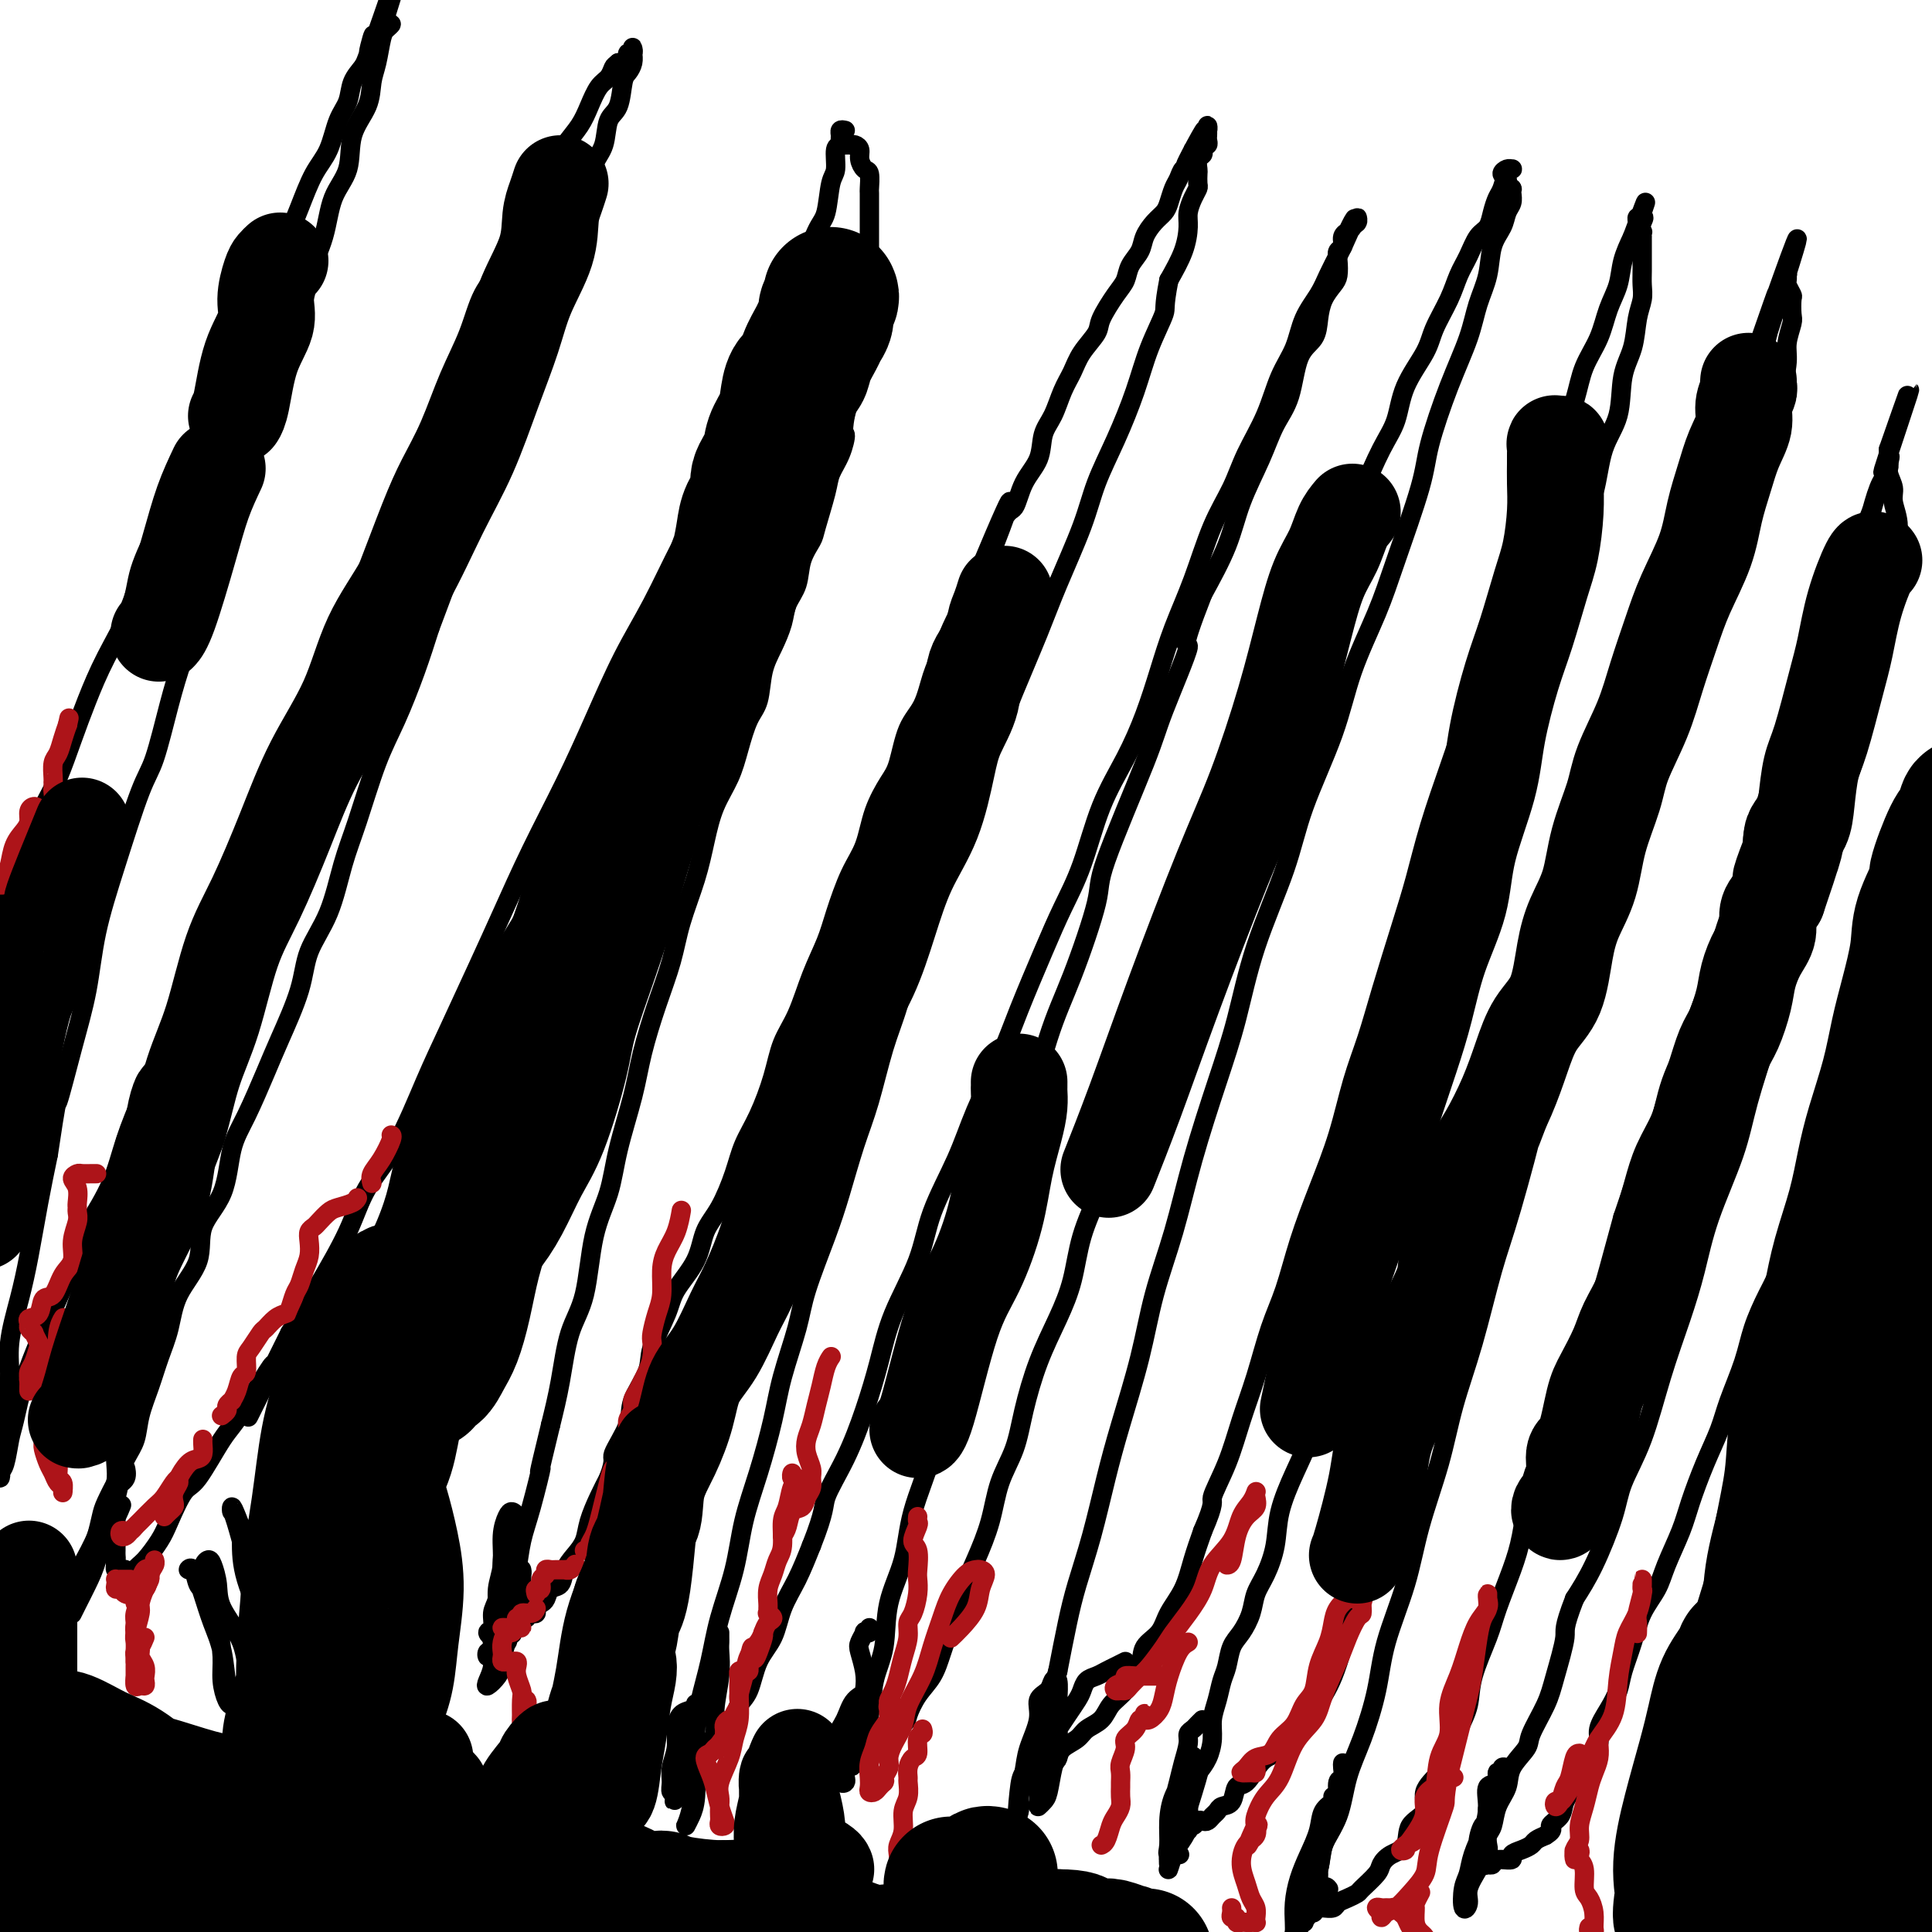
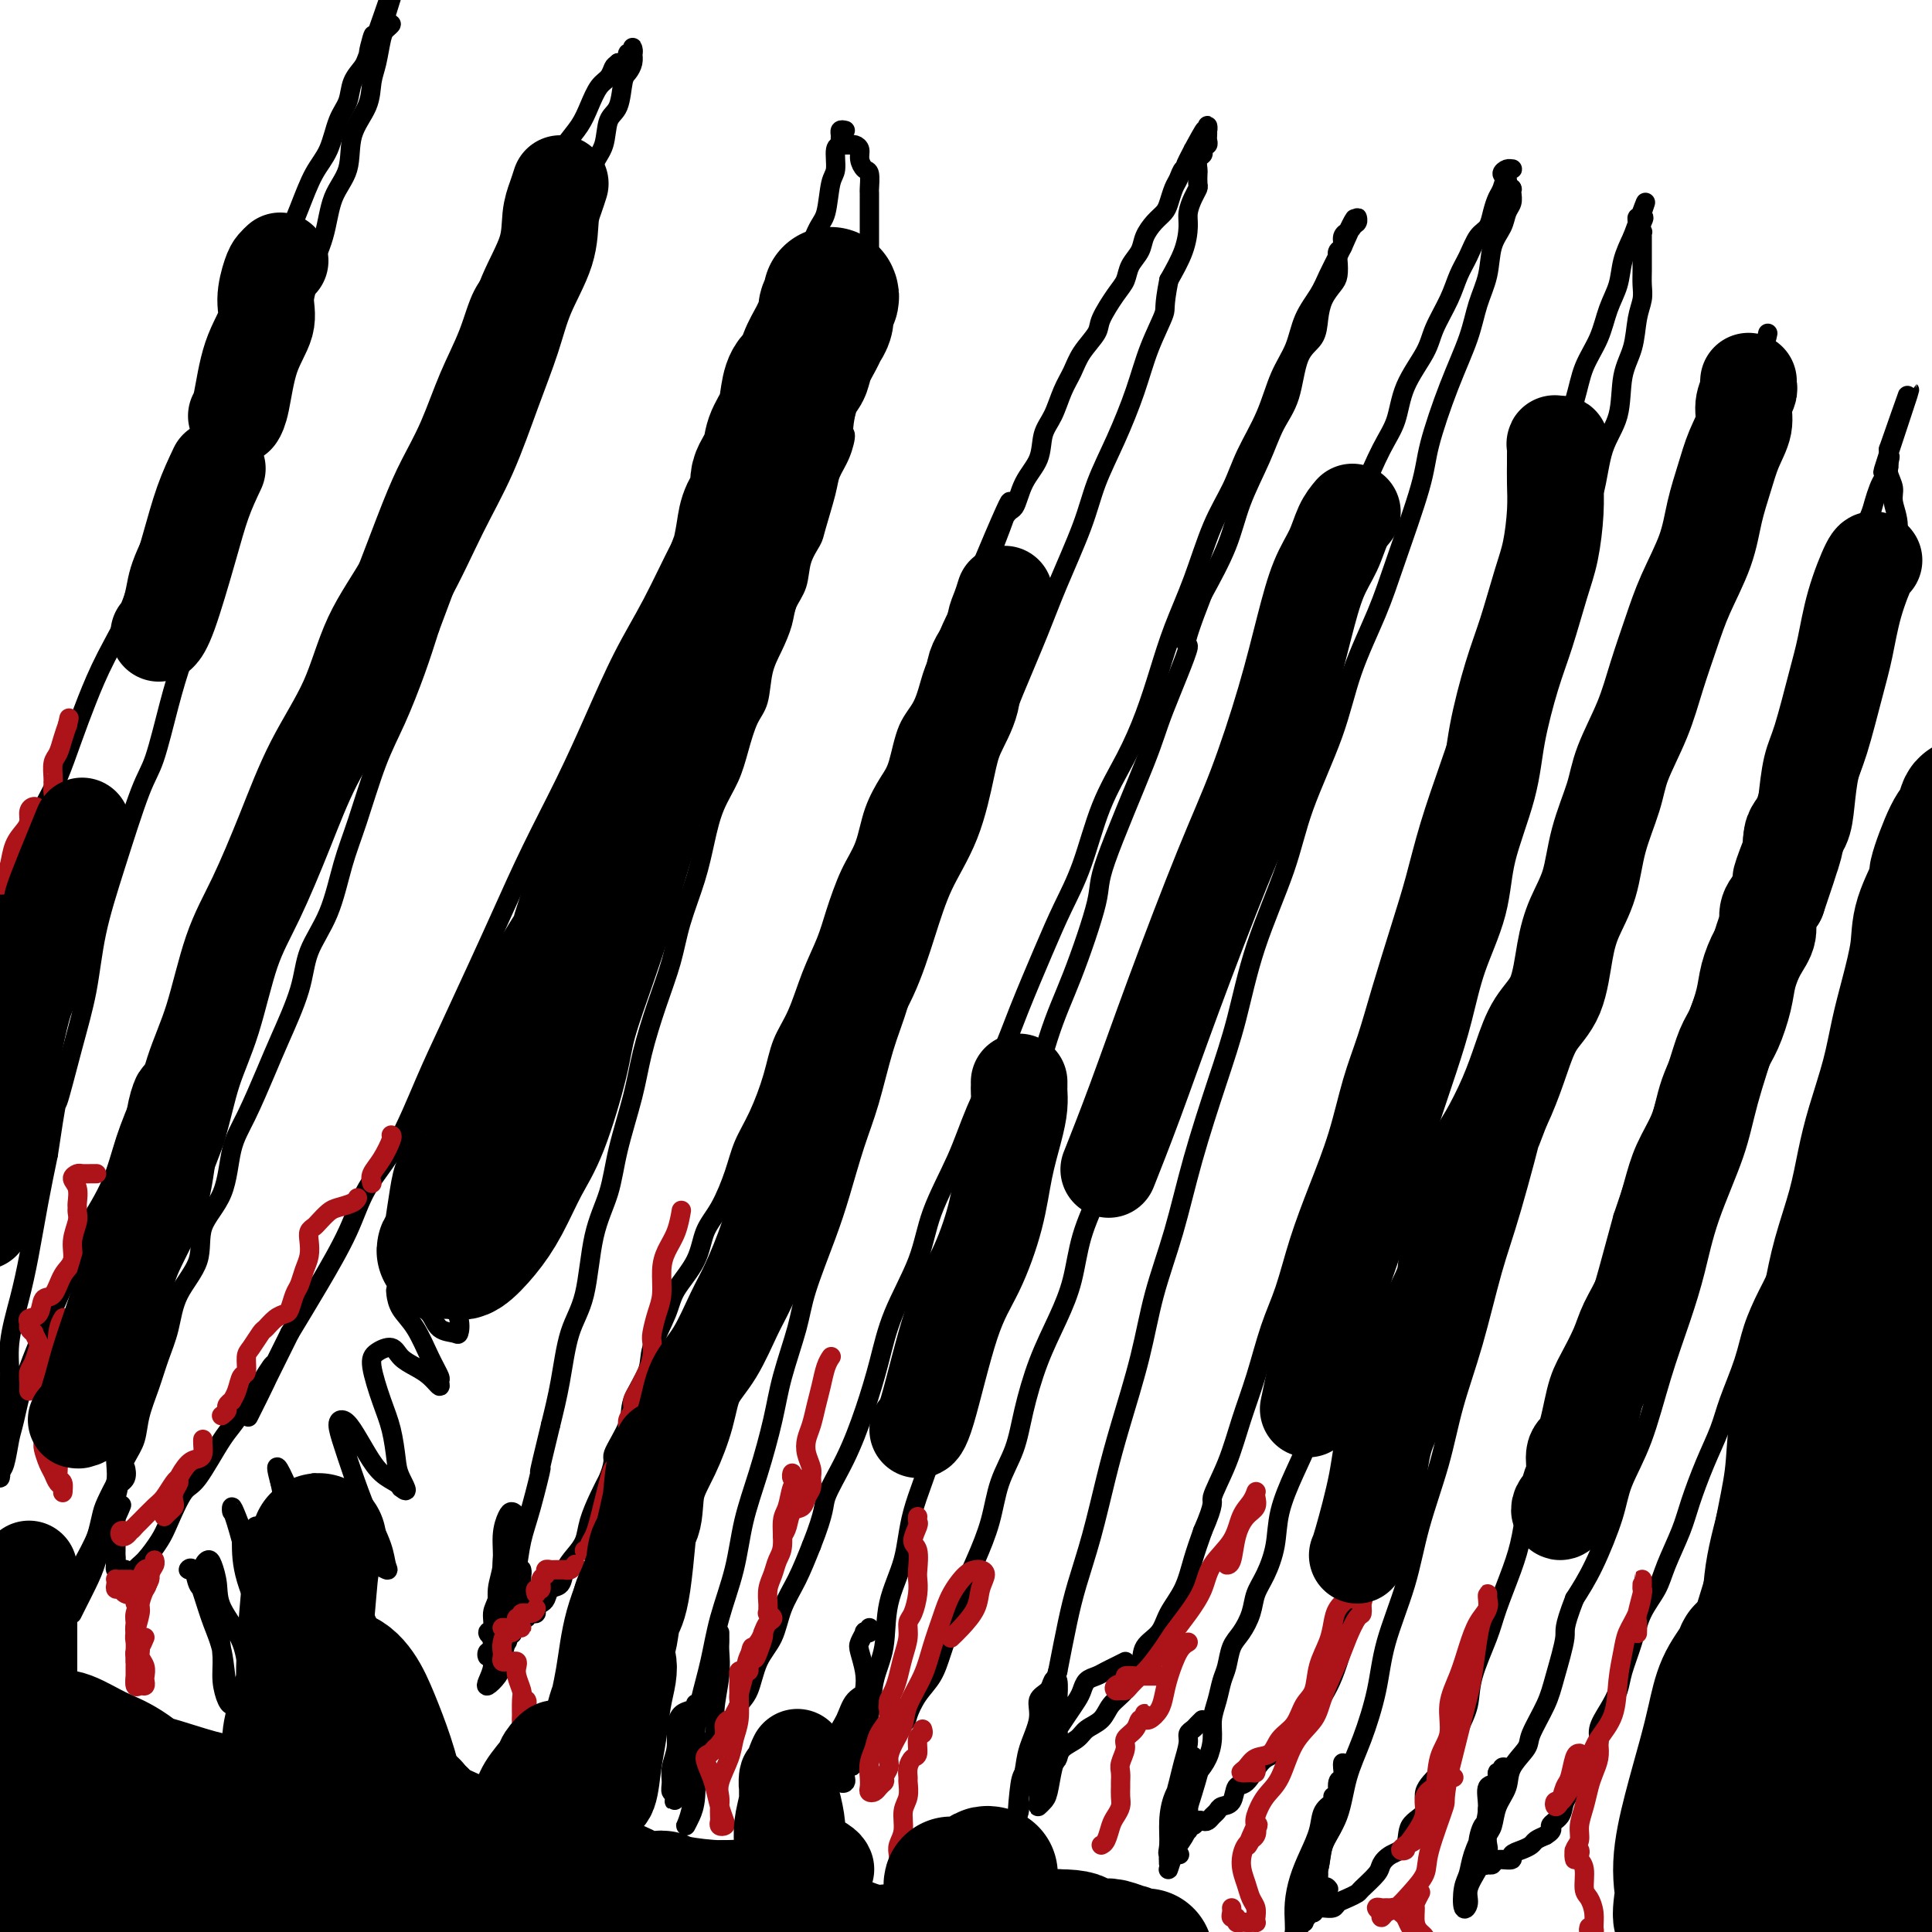
<svg xmlns="http://www.w3.org/2000/svg" viewBox="0 0 400 400" version="1.1">
  <g fill="none" stroke="#000000" stroke-width="4" stroke-linecap="round" stroke-linejoin="round">
    <path d="M175,30c0.444,-0.005 0.889,-0.010 1,0c0.111,0.010 -0.111,0.034 0,0c0.111,-0.034 0.555,-0.128 1,0c0.445,0.128 0.890,0.476 1,1c0.110,0.524 -0.114,1.223 0,2c0.114,0.777 0.566,1.630 1,2c0.434,0.370 0.848,0.255 1,1c0.152,0.745 0.041,2.349 0,3c-0.041,0.651 -0.011,0.348 0,1c0.011,0.652 0.003,2.257 0,3c-0.003,0.743 -0.001,0.624 0,1c0.001,0.376 0.000,1.248 0,2c-0.000,0.752 -0.000,1.383 0,2c0.000,0.617 0.001,1.218 0,2c-0.001,0.782 -0.004,1.745 0,3c0.004,1.255 0.016,2.803 0,4c-0.016,1.197 -0.060,2.043 0,3c0.060,0.957 0.223,2.025 0,3c-0.223,0.975 -0.833,1.856 -1,3c-0.167,1.144 0.110,2.550 0,4c-0.110,1.450 -0.607,2.945 -1,4c-0.393,1.055 -0.683,1.669 -1,3c-0.317,1.331 -0.662,3.380 -1,5c-0.338,1.620 -0.669,2.810 -1,4" />
    <path d="M175,86c-0.743,4.276 -0.101,3.468 0,4c0.101,0.532 -0.339,2.406 -1,4c-0.661,1.594 -1.543,2.907 -2,4c-0.457,1.093 -0.488,1.965 -1,4c-0.512,2.035 -1.503,5.233 -2,7c-0.497,1.767 -0.500,2.102 -1,3c-0.500,0.898 -1.499,2.357 -2,4c-0.501,1.643 -0.505,3.469 -1,5c-0.495,1.531 -1.480,2.766 -2,4c-0.520,1.234 -0.576,2.467 -1,4c-0.424,1.533 -1.216,3.367 -2,5c-0.784,1.633 -1.560,3.065 -2,5c-0.440,1.935 -0.544,4.374 -1,6c-0.456,1.626 -1.263,2.438 -2,4c-0.737,1.562 -1.404,3.873 -2,6c-0.596,2.127 -1.122,4.068 -2,6c-0.878,1.932 -2.107,3.854 -3,6c-0.893,2.146 -1.449,4.516 -2,7c-0.551,2.484 -1.096,5.081 -2,8c-0.904,2.919 -2.166,6.158 -3,9c-0.834,2.842 -1.239,5.285 -2,8c-0.761,2.715 -1.879,5.700 -3,9c-1.121,3.300 -2.244,6.914 -3,10c-0.756,3.086 -1.146,5.643 -2,9c-0.854,3.357 -2.172,7.513 -3,11c-0.828,3.487 -1.166,6.306 -2,9c-0.834,2.694 -2.163,5.263 -3,9c-0.837,3.737 -1.183,8.641 -2,12c-0.817,3.359 -2.105,5.174 -3,8c-0.895,2.826 -1.399,6.665 -2,10c-0.601,3.335 -1.301,6.168 -2,9" />
    <path d="M114,295c-3.300,13.556 -2.050,8.946 -2,9c0.050,0.054 -1.101,4.773 -2,8c-0.899,3.227 -1.546,4.963 -2,7c-0.454,2.037 -0.714,4.376 -1,6c-0.286,1.624 -0.600,2.534 -1,4c-0.400,1.466 -0.888,3.490 -1,5c-0.112,1.510 0.152,2.507 0,3c-0.152,0.493 -0.721,0.483 -1,1c-0.279,0.517 -0.267,1.562 0,2c0.267,0.438 0.791,0.268 1,0c0.209,-0.268 0.105,-0.634 0,-1" />
    <path d="M105,339c-1.452,6.585 -0.582,1.048 0,-1c0.582,-2.048 0.878,-0.605 1,0c0.122,0.605 0.072,0.373 0,0c-0.072,-0.373 -0.164,-0.889 0,-1c0.164,-0.111 0.584,0.181 1,0c0.416,-0.181 0.829,-0.837 1,-1c0.171,-0.163 0.101,0.166 0,0c-0.101,-0.166 -0.233,-0.828 0,-1c0.233,-0.172 0.832,0.147 1,0c0.168,-0.147 -0.096,-0.761 0,-1c0.096,-0.239 0.551,-0.104 1,0c0.449,0.104 0.893,0.178 1,0c0.107,-0.178 -0.122,-0.610 0,-1c0.122,-0.390 0.595,-0.740 1,-1c0.405,-0.260 0.741,-0.429 1,-1c0.259,-0.571 0.440,-1.545 1,-2c0.560,-0.455 1.497,-0.392 2,-1c0.503,-0.608 0.571,-1.888 1,-3c0.429,-1.112 1.217,-2.058 2,-3c0.783,-0.942 1.560,-1.881 2,-3c0.440,-1.119 0.541,-2.417 1,-4c0.459,-1.583 1.274,-3.452 2,-5c0.726,-1.548 1.363,-2.774 2,-4" />
    <path d="M126,306c1.595,-4.231 0.582,-3.808 1,-5c0.418,-1.192 2.266,-3.998 3,-6c0.734,-2.002 0.355,-3.198 1,-5c0.645,-1.802 2.316,-4.209 3,-6c0.684,-1.791 0.381,-2.964 1,-5c0.619,-2.036 2.160,-4.933 3,-7c0.840,-2.067 0.977,-3.304 2,-5c1.023,-1.696 2.931,-3.852 4,-6c1.069,-2.148 1.300,-4.287 2,-6c0.700,-1.713 1.868,-3.001 3,-5c1.132,-1.999 2.228,-4.708 3,-7c0.772,-2.292 1.221,-4.168 2,-6c0.779,-1.832 1.888,-3.622 3,-6c1.112,-2.378 2.227,-5.345 3,-8c0.773,-2.655 1.203,-4.996 2,-7c0.797,-2.004 1.959,-3.669 3,-6c1.041,-2.331 1.959,-5.328 3,-8c1.041,-2.672 2.203,-5.020 3,-7c0.797,-1.980 1.228,-3.590 2,-6c0.772,-2.410 1.884,-5.618 3,-8c1.116,-2.382 2.237,-3.939 3,-6c0.763,-2.061 1.167,-4.625 2,-7c0.833,-2.375 2.096,-4.560 3,-6c0.904,-1.440 1.450,-2.134 2,-4c0.550,-1.866 1.105,-4.902 2,-7c0.895,-2.098 2.130,-3.257 3,-5c0.870,-1.743 1.374,-4.069 2,-6c0.626,-1.931 1.374,-3.466 2,-5c0.626,-1.534 1.130,-3.067 2,-5c0.870,-1.933 2.106,-4.267 3,-6c0.894,-1.733 1.447,-2.867 2,-4" />
    <path d="M202,120c12.359,-29.590 5.256,-10.566 3,-5c-2.256,5.566 0.336,-2.324 2,-6c1.664,-3.676 2.399,-3.136 3,-4c0.601,-0.864 1.067,-3.133 2,-5c0.933,-1.867 2.333,-3.332 3,-5c0.667,-1.668 0.600,-3.541 1,-5c0.400,-1.459 1.267,-2.506 2,-4c0.733,-1.494 1.332,-3.437 2,-5c0.668,-1.563 1.404,-2.747 2,-4c0.596,-1.253 1.053,-2.576 2,-4c0.947,-1.424 2.385,-2.951 3,-4c0.615,-1.049 0.406,-1.621 1,-3c0.594,-1.379 1.990,-3.565 3,-5c1.010,-1.435 1.635,-2.117 2,-3c0.365,-0.883 0.469,-1.966 1,-3c0.531,-1.034 1.490,-2.019 2,-3c0.510,-0.981 0.570,-1.957 1,-3c0.430,-1.043 1.228,-2.152 2,-3c0.772,-0.848 1.516,-1.436 2,-2c0.484,-0.564 0.708,-1.103 1,-2c0.292,-0.897 0.653,-2.153 1,-3c0.347,-0.847 0.681,-1.285 1,-2c0.319,-0.715 0.621,-1.707 1,-2c0.379,-0.293 0.833,0.113 1,0c0.167,-0.113 0.048,-0.747 0,-1c-0.048,-0.253 -0.024,-0.127 0,0" />
    <path d="M246,34c6.743,-13.484 1.599,-4.194 0,-1c-1.599,3.194 0.346,0.293 1,-1c0.654,-1.293 0.018,-0.978 0,-1c-0.018,-0.022 0.584,-0.381 1,-1c0.416,-0.619 0.648,-1.497 1,-2c0.352,-0.503 0.826,-0.629 1,-1c0.174,-0.371 0.048,-0.985 0,-1c-0.048,-0.015 -0.017,0.571 0,1c0.017,0.429 0.019,0.703 0,1c-0.019,0.297 -0.058,0.618 0,1c0.058,0.382 0.213,0.823 0,1c-0.213,0.177 -0.793,0.088 -1,0c-0.207,-0.088 -0.041,-0.174 0,0c0.041,0.174 -0.041,0.609 0,1c0.041,0.391 0.207,0.739 0,1c-0.207,0.261 -0.787,0.437 -1,1c-0.213,0.563 -0.060,1.515 0,2c0.060,0.485 0.026,0.503 0,1c-0.026,0.497 -0.045,1.471 0,2c0.045,0.529 0.154,0.611 0,1c-0.154,0.389 -0.572,1.085 -1,2c-0.428,0.915 -0.867,2.049 -1,3c-0.133,0.951 0.041,1.717 0,3c-0.041,1.283 -0.297,3.081 -1,5c-0.703,1.919 -1.851,3.960 -3,6" />
    <path d="M242,58c-1.163,5.913 -0.570,5.695 -1,7c-0.430,1.305 -1.884,4.131 -3,7c-1.116,2.869 -1.895,5.780 -3,9c-1.105,3.220 -2.538,6.750 -4,10c-1.462,3.250 -2.954,6.221 -4,9c-1.046,2.779 -1.648,5.366 -3,9c-1.352,3.634 -3.455,8.315 -5,12c-1.545,3.685 -2.531,6.375 -4,10c-1.469,3.625 -3.421,8.184 -5,12c-1.579,3.816 -2.786,6.889 -4,10c-1.214,3.111 -2.436,6.258 -4,10c-1.564,3.742 -3.472,8.077 -5,12c-1.528,3.923 -2.677,7.432 -4,11c-1.323,3.568 -2.818,7.195 -4,11c-1.182,3.805 -2.049,7.789 -3,11c-0.951,3.211 -1.986,5.648 -3,9c-1.014,3.352 -2.009,7.620 -3,11c-0.991,3.380 -1.980,5.873 -3,9c-1.020,3.127 -2.073,6.890 -3,10c-0.927,3.110 -1.728,5.569 -3,9c-1.272,3.431 -3.015,7.835 -4,11c-0.985,3.165 -1.212,5.091 -2,8c-0.788,2.909 -2.135,6.802 -3,10c-0.865,3.198 -1.247,5.703 -2,9c-0.753,3.297 -1.878,7.386 -3,11c-1.122,3.614 -2.241,6.751 -3,10c-0.759,3.249 -1.159,6.608 -2,10c-0.841,3.392 -2.122,6.816 -3,10c-0.878,3.184 -1.352,6.126 -2,9c-0.648,2.874 -1.471,5.678 -2,8c-0.529,2.322 -0.765,4.161 -1,6" />
    <path d="M144,358c-7.435,26.160 -3.523,11.059 -2,6c1.523,-5.059 0.656,-0.078 0,2c-0.656,2.078 -1.100,1.251 -1,1c0.100,-0.251 0.744,0.072 1,0c0.256,-0.072 0.125,-0.541 0,-1c-0.125,-0.459 -0.245,-0.908 0,-1c0.245,-0.092 0.853,0.171 1,0c0.147,-0.171 -0.167,-0.778 0,-1c0.167,-0.222 0.814,-0.059 1,0c0.186,0.059 -0.091,0.013 0,0c0.091,-0.013 0.549,0.008 1,0c0.451,-0.008 0.895,-0.043 1,0c0.105,0.043 -0.128,0.164 0,0c0.128,-0.164 0.616,-0.613 1,-1c0.384,-0.387 0.665,-0.712 1,-1c0.335,-0.288 0.723,-0.539 1,-1c0.277,-0.461 0.443,-1.134 1,-2c0.557,-0.866 1.504,-1.927 2,-3c0.496,-1.073 0.541,-2.158 1,-3c0.459,-0.842 1.333,-1.440 2,-3c0.667,-1.560 1.126,-4.081 2,-6c0.874,-1.919 2.162,-3.236 3,-5c0.838,-1.764 1.226,-3.975 2,-6c0.774,-2.025 1.936,-3.864 3,-6c1.064,-2.136 2.032,-4.568 3,-7" />
    <path d="M168,320c2.966,-7.477 2.381,-8.168 3,-10c0.619,-1.832 2.442,-4.804 4,-8c1.558,-3.196 2.852,-6.615 4,-10c1.148,-3.385 2.152,-6.737 3,-10c0.848,-3.263 1.541,-6.436 3,-10c1.459,-3.564 3.685,-7.517 5,-11c1.315,-3.483 1.718,-6.494 3,-10c1.282,-3.506 3.441,-7.506 5,-11c1.559,-3.494 2.517,-6.483 4,-10c1.483,-3.517 3.492,-7.561 5,-11c1.508,-3.439 2.516,-6.271 4,-10c1.484,-3.729 3.443,-8.353 5,-12c1.557,-3.647 2.713,-6.317 4,-9c1.287,-2.683 2.704,-5.379 4,-9c1.296,-3.621 2.471,-8.166 4,-12c1.529,-3.834 3.413,-6.957 5,-10c1.587,-3.043 2.878,-6.005 4,-9c1.122,-2.995 2.075,-6.021 3,-9c0.925,-2.979 1.821,-5.911 3,-9c1.179,-3.089 2.640,-6.336 4,-10c1.360,-3.664 2.618,-7.746 4,-11c1.382,-3.254 2.888,-5.681 4,-8c1.112,-2.319 1.830,-4.531 3,-7c1.170,-2.469 2.793,-5.195 4,-8c1.207,-2.805 2.000,-5.687 3,-8c1.000,-2.313 2.208,-4.055 3,-6c0.792,-1.945 1.168,-4.093 2,-6c0.832,-1.907 2.120,-3.573 3,-5c0.880,-1.427 1.352,-2.615 2,-4c0.648,-1.385 1.471,-2.967 2,-4c0.529,-1.033 0.765,-1.516 1,-2" />
    <path d="M278,51c4.359,-9.602 1.758,-4.607 1,-3c-0.758,1.607 0.329,-0.173 1,-1c0.671,-0.827 0.927,-0.702 1,-1c0.073,-0.298 -0.037,-1.018 0,-1c0.037,0.018 0.221,0.775 0,1c-0.221,0.225 -0.848,-0.081 -1,0c-0.152,0.081 0.170,0.550 0,1c-0.170,0.450 -0.834,0.879 -1,1c-0.166,0.121 0.166,-0.068 0,0c-0.166,0.068 -0.828,0.392 -1,1c-0.172,0.608 0.148,1.499 0,2c-0.148,0.501 -0.764,0.612 -1,1c-0.236,0.388 -0.091,1.054 0,2c0.091,0.946 0.128,2.171 0,3c-0.128,0.829 -0.423,1.260 -1,2c-0.577,0.740 -1.438,1.789 -2,3c-0.562,1.211 -0.825,2.583 -1,4c-0.175,1.417 -0.261,2.878 -1,4c-0.739,1.122 -2.130,1.903 -3,4c-0.870,2.097 -1.217,5.509 -2,8c-0.783,2.491 -2.000,4.063 -3,6c-1.000,1.937 -1.784,4.241 -3,7c-1.216,2.759 -2.866,5.974 -4,9c-1.134,3.026 -1.753,5.865 -3,9c-1.247,3.135 -3.124,6.568 -5,10" />
    <path d="M249,123c-5.358,13.713 -2.752,9.495 -3,11c-0.248,1.505 -3.349,8.734 -5,13c-1.651,4.266 -1.851,5.568 -4,11c-2.149,5.432 -6.248,14.995 -8,20c-1.752,5.005 -1.156,5.453 -2,9c-0.844,3.547 -3.128,10.195 -5,15c-1.872,4.805 -3.332,7.768 -5,13c-1.668,5.232 -3.543,12.735 -5,18c-1.457,5.265 -2.496,8.293 -4,13c-1.504,4.707 -3.475,11.095 -5,16c-1.525,4.905 -2.606,8.329 -4,13c-1.394,4.671 -3.102,10.591 -4,15c-0.898,4.409 -0.985,7.308 -2,11c-1.015,3.692 -2.959,8.179 -4,12c-1.041,3.821 -1.181,6.977 -2,10c-0.819,3.023 -2.317,5.914 -3,9c-0.683,3.086 -0.551,6.367 -1,9c-0.449,2.633 -1.478,4.617 -2,7c-0.522,2.383 -0.537,5.165 -1,7c-0.463,1.835 -1.374,2.724 -2,4c-0.626,1.276 -0.967,2.941 -1,4c-0.033,1.059 0.244,1.513 0,2c-0.244,0.487 -1.007,1.006 -1,1c0.007,-0.006 0.785,-0.538 1,-1c0.215,-0.462 -0.135,-0.855 0,-1c0.135,-0.145 0.753,-0.041 1,0c0.247,0.041 0.124,0.021 0,0" />
    <path d="M178,364c0.777,-0.322 1.719,-0.128 2,0c0.281,0.128 -0.099,0.191 0,0c0.099,-0.191 0.678,-0.636 1,-1c0.322,-0.364 0.386,-0.648 1,-1c0.614,-0.352 1.777,-0.772 2,-1c0.223,-0.228 -0.495,-0.265 0,-1c0.495,-0.735 2.201,-2.169 3,-3c0.799,-0.831 0.689,-1.060 1,-2c0.311,-0.940 1.041,-2.591 2,-4c0.959,-1.409 2.146,-2.576 3,-4c0.854,-1.424 1.373,-3.105 2,-5c0.627,-1.895 1.360,-4.003 2,-6c0.640,-1.997 1.187,-3.883 2,-6c0.813,-2.117 1.894,-4.466 3,-7c1.106,-2.534 2.238,-5.252 3,-8c0.762,-2.748 1.155,-5.527 2,-8c0.845,-2.473 2.142,-4.640 3,-7c0.858,-2.360 1.278,-4.914 2,-8c0.722,-3.086 1.745,-6.703 3,-10c1.255,-3.297 2.741,-6.273 4,-9c1.259,-2.727 2.291,-5.206 3,-8c0.709,-2.794 1.094,-5.904 2,-9c0.906,-3.096 2.332,-6.177 4,-10c1.668,-3.823 3.579,-8.389 5,-12c1.421,-3.611 2.351,-6.268 3,-9c0.649,-2.732 1.016,-5.539 2,-8c0.984,-2.461 2.584,-4.577 4,-8c1.416,-3.423 2.648,-8.155 4,-12c1.352,-3.845 2.826,-6.804 4,-10c1.174,-3.196 2.050,-6.627 3,-10c0.950,-3.373 1.975,-6.686 3,-10" />
    <path d="M256,167c10.151,-28.941 5.030,-13.792 4,-10c-1.030,3.792 2.031,-3.771 4,-9c1.969,-5.229 2.847,-8.124 4,-11c1.153,-2.876 2.580,-5.735 4,-9c1.420,-3.265 2.832,-6.937 4,-10c1.168,-3.063 2.093,-5.517 3,-8c0.907,-2.483 1.798,-4.996 3,-8c1.202,-3.004 2.716,-6.500 4,-9c1.284,-2.500 2.340,-4.005 3,-6c0.660,-1.995 0.925,-4.480 2,-7c1.075,-2.520 2.959,-5.075 4,-7c1.041,-1.925 1.237,-3.219 2,-5c0.763,-1.781 2.092,-4.048 3,-6c0.908,-1.952 1.395,-3.589 2,-5c0.605,-1.411 1.328,-2.594 2,-4c0.672,-1.406 1.293,-3.033 2,-4c0.707,-0.967 1.499,-1.275 2,-2c0.501,-0.725 0.712,-1.869 1,-3c0.288,-1.131 0.652,-2.250 1,-3c0.348,-0.750 0.679,-1.130 1,-2c0.321,-0.870 0.631,-2.230 1,-3c0.369,-0.770 0.796,-0.949 1,-1c0.204,-0.051 0.183,0.028 0,0c-0.183,-0.028 -0.530,-0.162 -1,0c-0.470,0.162 -1.064,0.621 -1,1c0.064,0.379 0.787,0.679 1,1c0.213,0.321 -0.082,0.663 0,1c0.082,0.337 0.541,0.668 1,1" />
    <path d="M313,39c0.158,0.430 0.055,0.005 0,0c-0.055,-0.005 -0.060,0.412 0,1c0.060,0.588 0.186,1.349 0,2c-0.186,0.651 -0.683,1.193 -1,2c-0.317,0.807 -0.454,1.878 -1,3c-0.546,1.122 -1.503,2.296 -2,4c-0.497,1.704 -0.536,3.939 -1,6c-0.464,2.061 -1.353,3.949 -2,6c-0.647,2.051 -1.051,4.264 -2,7c-0.949,2.736 -2.443,5.993 -4,10c-1.557,4.007 -3.176,8.762 -4,12c-0.824,3.238 -0.854,4.959 -2,9c-1.146,4.041 -3.409,10.400 -5,15c-1.591,4.600 -2.509,7.439 -4,11c-1.491,3.561 -3.553,7.842 -5,12c-1.447,4.158 -2.277,8.193 -4,13c-1.723,4.807 -4.339,10.385 -6,15c-1.661,4.615 -2.366,8.268 -4,13c-1.634,4.732 -4.197,10.542 -6,16c-1.803,5.458 -2.846,10.562 -4,15c-1.154,4.438 -2.418,8.210 -4,13c-1.582,4.790 -3.480,10.599 -5,16c-1.520,5.401 -2.661,10.396 -4,15c-1.339,4.604 -2.875,8.818 -4,13c-1.125,4.182 -1.838,8.332 -3,13c-1.162,4.668 -2.772,9.854 -4,14c-1.228,4.146 -2.072,7.252 -3,11c-0.928,3.748 -1.939,8.139 -3,12c-1.061,3.861 -2.170,7.193 -3,10c-0.830,2.807 -1.380,5.088 -2,8c-0.620,2.912 -1.310,6.456 -2,10" />
    <path d="M219,346c-6.975,24.272 -3.911,9.951 -3,6c0.911,-3.951 -0.330,2.468 -1,6c-0.670,3.532 -0.769,4.175 -1,5c-0.231,0.825 -0.594,1.830 -1,3c-0.406,1.170 -0.856,2.506 -1,3c-0.144,0.494 0.017,0.146 0,0c-0.017,-0.146 -0.211,-0.091 0,0c0.211,0.091 0.827,0.216 1,0c0.173,-0.216 -0.098,-0.775 0,-1c0.098,-0.225 0.564,-0.116 1,0c0.436,0.116 0.841,0.238 1,0c0.159,-0.238 0.070,-0.836 0,-1c-0.070,-0.164 -0.123,0.108 0,0c0.123,-0.108 0.421,-0.595 1,-1c0.579,-0.405 1.438,-0.728 2,-1c0.562,-0.272 0.826,-0.495 1,-1c0.174,-0.505 0.258,-1.294 1,-2c0.742,-0.706 2.140,-1.331 3,-2c0.860,-0.669 1.180,-1.382 2,-2c0.820,-0.618 2.140,-1.141 3,-2c0.860,-0.859 1.260,-2.053 2,-3c0.740,-0.947 1.821,-1.649 3,-3c1.179,-1.351 2.455,-3.353 3,-5c0.545,-1.647 0.358,-2.939 1,-4c0.642,-1.061 2.111,-1.892 3,-3c0.889,-1.108 1.197,-2.493 2,-4c0.803,-1.507 2.101,-3.137 3,-5c0.899,-1.863 1.400,-3.961 2,-6c0.600,-2.039 1.300,-4.020 2,-6" />
    <path d="M249,317c2.785,-6.383 1.746,-5.840 2,-7c0.254,-1.160 1.800,-4.025 3,-7c1.200,-2.975 2.053,-6.062 3,-9c0.947,-2.938 1.989,-5.727 3,-9c1.011,-3.273 1.993,-7.031 3,-10c1.007,-2.969 2.040,-5.148 3,-8c0.960,-2.852 1.846,-6.377 3,-10c1.154,-3.623 2.576,-7.344 4,-11c1.424,-3.656 2.849,-7.248 4,-11c1.151,-3.752 2.027,-7.664 3,-11c0.973,-3.336 2.044,-6.094 3,-9c0.956,-2.906 1.796,-5.958 3,-10c1.204,-4.042 2.772,-9.072 4,-13c1.228,-3.928 2.115,-6.754 3,-10c0.885,-3.246 1.768,-6.913 3,-11c1.232,-4.087 2.812,-8.595 4,-12c1.188,-3.405 1.984,-5.708 3,-9c1.016,-3.292 2.253,-7.572 3,-11c0.747,-3.428 1.005,-6.005 2,-9c0.995,-2.995 2.727,-6.407 4,-9c1.273,-2.593 2.088,-4.365 3,-7c0.912,-2.635 1.920,-6.132 3,-9c1.080,-2.868 2.233,-5.108 3,-7c0.767,-1.892 1.150,-3.436 2,-6c0.850,-2.564 2.168,-6.148 3,-9c0.832,-2.852 1.178,-4.971 2,-7c0.822,-2.029 2.121,-3.966 3,-6c0.879,-2.034 1.339,-4.164 2,-6c0.661,-1.836 1.524,-3.379 2,-5c0.476,-1.621 0.565,-3.320 1,-5c0.435,-1.680 1.218,-3.340 2,-5" />
    <path d="M338,49c4.811,-12.938 1.839,-4.784 1,-2c-0.839,2.784 0.454,0.199 1,-1c0.546,-1.199 0.346,-1.011 0,-1c-0.346,0.011 -0.839,-0.156 -1,0c-0.161,0.156 0.009,0.634 0,1c-0.009,0.366 -0.199,0.619 0,1c0.199,0.381 0.785,0.890 1,1c0.215,0.110 0.058,-0.178 0,0c-0.058,0.178 -0.015,0.822 0,1c0.015,0.178 0.004,-0.108 0,0c-0.004,0.108 -0.001,0.612 0,1c0.001,0.388 0.000,0.659 0,1c-0.000,0.341 0.001,0.751 0,1c-0.001,0.249 -0.004,0.336 0,1c0.004,0.664 0.013,1.905 0,3c-0.013,1.095 -0.049,2.043 0,3c0.049,0.957 0.184,1.924 0,3c-0.184,1.076 -0.686,2.261 -1,4c-0.314,1.739 -0.439,4.031 -1,6c-0.561,1.969 -1.558,3.615 -2,6c-0.442,2.385 -0.330,5.509 -1,8c-0.670,2.491 -2.121,4.350 -3,7c-0.879,2.650 -1.184,6.092 -2,9c-0.816,2.908 -2.143,5.283 -3,8c-0.857,2.717 -1.245,5.776 -2,9c-0.755,3.224 -1.878,6.612 -3,10" />
    <path d="M322,129c-3.526,12.435 -3.341,10.022 -4,11c-0.659,0.978 -2.161,5.346 -3,9c-0.839,3.654 -1.013,6.592 -2,10c-0.987,3.408 -2.785,7.285 -4,11c-1.215,3.715 -1.846,7.269 -3,11c-1.154,3.731 -2.829,7.639 -4,12c-1.171,4.361 -1.836,9.174 -3,13c-1.164,3.826 -2.827,6.663 -4,10c-1.173,3.337 -1.855,7.173 -3,11c-1.145,3.827 -2.753,7.644 -4,11c-1.247,3.356 -2.134,6.251 -3,10c-0.866,3.749 -1.712,8.353 -3,12c-1.288,3.647 -3.019,6.338 -4,9c-0.981,2.662 -1.212,5.294 -2,9c-0.788,3.706 -2.133,8.485 -3,12c-0.867,3.515 -1.257,5.767 -2,8c-0.743,2.233 -1.838,4.449 -3,7c-1.162,2.551 -2.391,5.438 -3,8c-0.609,2.562 -0.600,4.801 -1,7c-0.400,2.199 -1.210,4.359 -2,6c-0.790,1.641 -1.559,2.764 -2,4c-0.441,1.236 -0.552,2.584 -1,4c-0.448,1.416 -1.233,2.899 -2,4c-0.767,1.101 -1.516,1.820 -2,3c-0.484,1.180 -0.704,2.822 -1,4c-0.296,1.178 -0.670,1.894 -1,3c-0.330,1.106 -0.616,2.603 -1,4c-0.384,1.397 -0.866,2.694 -1,4c-0.134,1.306 0.079,2.621 0,4c-0.079,1.379 -0.451,2.823 -1,4c-0.549,1.177 -1.274,2.089 -2,3" />
    <path d="M248,367c-11.608,37.604 -3.628,12.613 -1,4c2.628,-8.613 -0.095,-0.848 -1,3c-0.905,3.848 0.009,3.778 0,4c-0.009,0.222 -0.942,0.735 -1,1c-0.058,0.265 0.758,0.281 1,0c0.242,-0.281 -0.090,-0.859 0,-1c0.090,-0.141 0.601,0.155 1,0c0.399,-0.155 0.684,-0.762 1,-1c0.316,-0.238 0.661,-0.106 1,0c0.339,0.106 0.672,0.185 1,0c0.328,-0.185 0.651,-0.635 1,-1c0.349,-0.365 0.726,-0.644 1,-1c0.274,-0.356 0.447,-0.789 1,-1c0.553,-0.211 1.487,-0.202 2,-1c0.513,-0.798 0.605,-2.404 1,-3c0.395,-0.596 1.091,-0.181 2,-1c0.909,-0.819 2.029,-2.873 3,-4c0.971,-1.127 1.793,-1.328 3,-2c1.207,-0.672 2.799,-1.814 4,-3c1.201,-1.186 2.013,-2.414 3,-4c0.987,-1.586 2.151,-3.529 3,-5c0.849,-1.471 1.382,-2.472 2,-4c0.618,-1.528 1.320,-3.585 2,-6c0.680,-2.415 1.337,-5.189 2,-7c0.663,-1.811 1.332,-2.661 2,-5c0.668,-2.339 1.334,-6.168 2,-9c0.666,-2.832 1.333,-4.666 2,-7c0.667,-2.334 1.333,-5.167 2,-8" />
    <path d="M288,305c3.151,-9.030 2.529,-6.105 3,-7c0.471,-0.895 2.037,-5.611 3,-9c0.963,-3.389 1.324,-5.453 2,-8c0.676,-2.547 1.665,-5.579 3,-9c1.335,-3.421 3.014,-7.232 4,-10c0.986,-2.768 1.279,-4.493 2,-7c0.721,-2.507 1.869,-5.798 3,-9c1.131,-3.202 2.246,-6.317 3,-9c0.754,-2.683 1.146,-4.935 2,-8c0.854,-3.065 2.171,-6.942 3,-10c0.829,-3.058 1.169,-5.297 2,-8c0.831,-2.703 2.151,-5.869 3,-9c0.849,-3.131 1.227,-6.228 2,-9c0.773,-2.772 1.940,-5.219 3,-8c1.060,-2.781 2.011,-5.896 3,-9c0.989,-3.104 2.016,-6.198 3,-9c0.984,-2.802 1.926,-5.311 3,-8c1.074,-2.689 2.278,-5.559 3,-8c0.722,-2.441 0.960,-4.454 2,-8c1.040,-3.546 2.882,-8.626 4,-12c1.118,-3.374 1.510,-5.044 2,-7c0.490,-1.956 1.076,-4.200 2,-7c0.924,-2.800 2.187,-6.158 3,-9c0.813,-2.842 1.178,-5.169 2,-7c0.822,-1.831 2.103,-3.165 3,-5c0.897,-1.835 1.410,-4.171 2,-6c0.590,-1.829 1.258,-3.150 2,-5c0.742,-1.850 1.560,-4.228 2,-6c0.440,-1.772 0.503,-2.939 1,-4c0.497,-1.061 1.428,-2.018 2,-3c0.572,-0.982 0.786,-1.991 1,-3" />
-     <path d="M366,69c12.018,-37.037 3.061,-11.630 0,-3c-3.061,8.630 -0.228,0.482 1,-3c1.228,-3.482 0.851,-2.297 1,-2c0.149,0.297 0.825,-0.295 1,-1c0.175,-0.705 -0.149,-1.524 0,-2c0.149,-0.476 0.772,-0.607 1,-1c0.228,-0.393 0.060,-1.046 0,-1c-0.060,0.046 -0.012,0.790 0,1c0.012,0.210 -0.011,-0.114 0,0c0.011,0.114 0.055,0.668 0,1c-0.055,0.332 -0.210,0.443 0,1c0.210,0.557 0.784,1.559 1,2c0.216,0.441 0.073,0.321 0,1c-0.073,0.679 -0.075,2.157 0,3c0.075,0.843 0.228,1.049 0,2c-0.228,0.951 -0.837,2.646 -1,4c-0.163,1.354 0.120,2.368 0,4c-0.120,1.632 -0.644,3.881 -1,6c-0.356,2.119 -0.545,4.106 -1,6c-0.455,1.894 -1.178,3.695 -2,6c-0.822,2.305 -1.744,5.114 -3,8c-1.256,2.886 -2.847,5.850 -4,9c-1.153,3.150 -1.867,6.486 -3,10c-1.133,3.514 -2.684,7.207 -4,11c-1.316,3.793 -2.398,7.685 -4,12c-1.602,4.315 -3.723,9.052 -5,13c-1.277,3.948 -1.710,7.108 -3,11c-1.290,3.892 -3.439,8.518 -5,13c-1.561,4.482 -2.536,8.822 -4,13c-1.464,4.178 -3.418,8.194 -5,13c-1.582,4.806 -2.791,10.403 -4,16" />
    <path d="M322,222c-8.058,23.077 -5.202,13.270 -5,13c0.202,-0.270 -2.251,8.999 -4,15c-1.749,6.001 -2.793,8.736 -4,13c-1.207,4.264 -2.576,10.056 -4,15c-1.424,4.944 -2.903,9.039 -4,13c-1.097,3.961 -1.812,7.787 -3,12c-1.188,4.213 -2.849,8.813 -4,13c-1.151,4.187 -1.793,7.961 -3,12c-1.207,4.039 -2.979,8.344 -4,12c-1.021,3.656 -1.289,6.665 -2,10c-0.711,3.335 -1.863,6.996 -3,10c-1.137,3.004 -2.259,5.349 -3,8c-0.741,2.651 -1.101,5.606 -2,8c-0.899,2.394 -2.336,4.227 -3,6c-0.664,1.773 -0.556,3.485 -1,5c-0.444,1.515 -1.440,2.833 -2,4c-0.560,1.167 -0.683,2.183 -1,3c-0.317,0.817 -0.828,1.434 -1,2c-0.172,0.566 -0.004,1.081 0,1c0.004,-0.081 -0.156,-0.756 0,-1c0.156,-0.244 0.630,-0.055 1,0c0.370,0.055 0.638,-0.024 1,0c0.362,0.024 0.818,0.150 1,0c0.182,-0.150 0.091,-0.575 0,-1" />
    <path d="M272,395c0.699,-0.310 0.946,-0.086 1,0c0.054,0.086 -0.085,0.034 0,0c0.085,-0.034 0.394,-0.051 1,0c0.606,0.051 1.508,0.170 2,0c0.492,-0.170 0.573,-0.630 1,-1c0.427,-0.370 1.199,-0.651 2,-1c0.801,-0.349 1.631,-0.765 2,-1c0.369,-0.235 0.278,-0.288 1,-1c0.722,-0.712 2.257,-2.085 3,-3c0.743,-0.915 0.694,-1.374 1,-2c0.306,-0.626 0.965,-1.419 2,-2c1.035,-0.581 2.445,-0.949 3,-2c0.555,-1.051 0.256,-2.786 1,-4c0.744,-1.214 2.531,-1.906 3,-3c0.469,-1.094 -0.378,-2.591 0,-4c0.378,-1.409 1.983,-2.729 3,-4c1.017,-1.271 1.445,-2.492 2,-4c0.555,-1.508 1.236,-3.302 2,-5c0.764,-1.698 1.612,-3.299 2,-5c0.388,-1.701 0.317,-3.501 1,-6c0.683,-2.499 2.120,-5.696 3,-8c0.880,-2.304 1.202,-3.714 2,-6c0.798,-2.286 2.072,-5.449 3,-8c0.928,-2.551 1.510,-4.491 2,-7c0.490,-2.509 0.886,-5.588 2,-9c1.114,-3.412 2.945,-7.156 4,-10c1.055,-2.844 1.335,-4.787 2,-8c0.665,-3.213 1.714,-7.696 3,-11c1.286,-3.304 2.808,-5.428 4,-8c1.192,-2.572 2.055,-5.592 3,-9c0.945,-3.408 1.973,-7.204 3,-11" />
    <path d="M336,252c7.100,-21.013 4.348,-12.045 4,-10c-0.348,2.045 1.706,-2.831 3,-7c1.294,-4.169 1.826,-7.630 3,-11c1.174,-3.370 2.990,-6.648 4,-9c1.010,-2.352 1.215,-3.777 2,-6c0.785,-2.223 2.150,-5.245 3,-8c0.850,-2.755 1.187,-5.245 2,-8c0.813,-2.755 2.104,-5.776 3,-8c0.896,-2.224 1.399,-3.653 2,-6c0.601,-2.347 1.302,-5.613 2,-8c0.698,-2.387 1.395,-3.893 2,-6c0.605,-2.107 1.119,-4.813 2,-7c0.881,-2.187 2.128,-3.856 3,-6c0.872,-2.144 1.369,-4.763 2,-7c0.631,-2.237 1.395,-4.093 2,-6c0.605,-1.907 1.050,-3.867 2,-6c0.950,-2.133 2.405,-4.441 3,-6c0.595,-1.559 0.330,-2.370 1,-4c0.670,-1.630 2.273,-4.079 3,-6c0.727,-1.921 0.576,-3.316 1,-5c0.424,-1.684 1.424,-3.659 2,-5c0.576,-1.341 0.729,-2.048 1,-3c0.271,-0.952 0.661,-2.149 1,-3c0.339,-0.851 0.627,-1.355 1,-2c0.373,-0.645 0.832,-1.430 1,-2c0.168,-0.570 0.045,-0.926 0,-1c-0.045,-0.074 -0.012,0.135 0,0c0.012,-0.135 0.003,-0.613 0,-1c-0.003,-0.387 -0.001,-0.682 0,-1c0.001,-0.318 0.000,-0.659 0,-1" />
    <path d="M391,93c8.508,-24.414 2.279,-5.948 0,1c-2.279,6.948 -0.606,2.379 0,1c0.606,-1.379 0.147,0.433 0,1c-0.147,0.567 0.018,-0.111 0,0c-0.018,0.111 -0.219,1.010 0,2c0.219,0.990 0.859,2.070 1,3c0.141,0.930 -0.218,1.711 0,3c0.218,1.289 1.012,3.086 1,5c-0.012,1.914 -0.832,3.945 -1,6c-0.168,2.055 0.314,4.133 0,6c-0.314,1.867 -1.424,3.523 -2,6c-0.576,2.477 -0.618,5.777 -1,9c-0.382,3.223 -1.105,6.371 -2,10c-0.895,3.629 -1.961,7.738 -3,11c-1.039,3.262 -2.052,5.675 -3,9c-0.948,3.325 -1.833,7.561 -3,12c-1.167,4.439 -2.617,9.079 -4,13c-1.383,3.921 -2.699,7.121 -4,11c-1.301,3.879 -2.589,8.435 -4,13c-1.411,4.565 -2.947,9.139 -4,13c-1.053,3.861 -1.625,7.009 -3,11c-1.375,3.991 -3.553,8.826 -5,13c-1.447,4.174 -2.163,7.686 -3,11c-0.837,3.314 -1.794,6.429 -3,10c-1.206,3.571 -2.661,7.598 -4,12c-1.339,4.402 -2.563,9.180 -4,13c-1.437,3.820 -3.086,6.684 -4,9c-0.914,2.316 -1.092,4.085 -2,7c-0.908,2.915 -2.545,6.976 -4,10c-1.455,3.024 -2.727,5.012 -4,7" />
    <path d="M326,331c-2.517,6.506 -1.810,6.269 -2,8c-0.190,1.731 -1.277,5.428 -2,8c-0.723,2.572 -1.082,4.018 -2,6c-0.918,1.982 -2.396,4.500 -3,6c-0.604,1.500 -0.332,1.981 -1,3c-0.668,1.019 -2.274,2.576 -3,4c-0.726,1.424 -0.573,2.714 -1,4c-0.427,1.286 -1.434,2.568 -2,4c-0.566,1.432 -0.691,3.012 -1,4c-0.309,0.988 -0.802,1.382 -1,2c-0.198,0.618 -0.102,1.458 0,2c0.102,0.542 0.208,0.786 0,1c-0.208,0.214 -0.731,0.398 -1,1c-0.269,0.602 -0.283,1.622 0,2c0.283,0.378 0.864,0.116 1,0c0.136,-0.116 -0.172,-0.084 0,0c0.172,0.084 0.825,0.219 1,0c0.175,-0.219 -0.126,-0.794 0,-1c0.126,-0.206 0.681,-0.044 1,0c0.319,0.044 0.404,-0.030 1,0c0.596,0.030 1.703,0.163 2,0c0.297,-0.163 -0.216,-0.621 0,-1c0.216,-0.379 1.161,-0.679 2,-1c0.839,-0.321 1.572,-0.663 2,-1c0.428,-0.337 0.551,-0.668 1,-1c0.449,-0.332 1.225,-0.666 2,-1" />
    <path d="M320,380c2.124,-1.297 0.936,-1.539 1,-2c0.064,-0.461 1.382,-1.141 2,-2c0.618,-0.859 0.538,-1.896 1,-3c0.462,-1.104 1.467,-2.276 2,-3c0.533,-0.724 0.593,-1.001 1,-2c0.407,-0.999 1.160,-2.721 2,-4c0.840,-1.279 1.768,-2.115 2,-3c0.232,-0.885 -0.233,-1.820 0,-3c0.233,-1.180 1.163,-2.604 2,-4c0.837,-1.396 1.579,-2.764 2,-4c0.421,-1.236 0.520,-2.340 1,-4c0.480,-1.660 1.340,-3.875 2,-6c0.660,-2.125 1.121,-4.161 2,-6c0.879,-1.839 2.178,-3.480 3,-5c0.822,-1.520 1.169,-2.919 2,-5c0.831,-2.081 2.147,-4.843 3,-7c0.853,-2.157 1.244,-3.709 2,-6c0.756,-2.291 1.878,-5.321 3,-8c1.122,-2.679 2.243,-5.009 3,-7c0.757,-1.991 1.151,-3.644 2,-6c0.849,-2.356 2.152,-5.414 3,-8c0.848,-2.586 1.242,-4.701 2,-7c0.758,-2.299 1.880,-4.782 3,-7c1.120,-2.218 2.239,-4.172 3,-7c0.761,-2.828 1.164,-6.530 2,-9c0.836,-2.470 2.106,-3.709 3,-6c0.894,-2.291 1.411,-5.633 2,-8c0.589,-2.367 1.251,-3.758 2,-6c0.749,-2.242 1.586,-5.334 2,-8c0.414,-2.666 0.404,-4.904 1,-7c0.596,-2.096 1.798,-4.048 3,-6" />
    <path d="M384,211c4.386,-14.103 1.351,-6.862 1,-6c-0.351,0.862 1.984,-4.656 3,-8c1.016,-3.344 0.714,-4.514 1,-6c0.286,-1.486 1.160,-3.289 2,-5c0.840,-1.711 1.647,-3.332 2,-5c0.353,-1.668 0.252,-3.383 1,-5c0.748,-1.617 2.346,-3.135 3,-5c0.654,-1.865 0.364,-4.077 1,-6c0.636,-1.923 2.198,-3.556 3,-5c0.802,-1.444 0.845,-2.698 1,-4c0.155,-1.302 0.423,-2.652 1,-4c0.577,-1.348 1.464,-2.693 2,-4c0.536,-1.307 0.721,-2.577 1,-4c0.279,-1.423 0.653,-3.001 1,-4c0.347,-0.999 0.667,-1.420 1,-2c0.333,-0.580 0.678,-1.320 1,-2c0.322,-0.680 0.623,-1.299 1,-2c0.377,-0.701 0.832,-1.483 1,-2c0.168,-0.517 0.049,-0.768 0,-1c-0.049,-0.232 -0.027,-0.443 0,-1c0.027,-0.557 0.059,-1.460 0,-2c-0.059,-0.540 -0.208,-0.718 0,-1c0.208,-0.282 0.774,-0.669 1,-1c0.226,-0.331 0.112,-0.606 0,-1c-0.112,-0.394 -0.222,-0.905 0,-1c0.222,-0.095 0.778,0.227 1,0c0.222,-0.227 0.112,-1.003 0,-1c-0.112,0.003 -0.226,0.784 0,1c0.226,0.216 0.792,-0.134 1,0c0.208,0.134 0.060,0.753 0,1c-0.060,0.247 -0.030,0.124 0,0" />
    <path d="M175,27c-0.425,-0.091 -0.850,-0.182 -1,0c-0.150,0.182 -0.025,0.637 0,1c0.025,0.363 -0.049,0.635 0,1c0.049,0.365 0.221,0.822 0,1c-0.221,0.178 -0.835,0.076 -1,1c-0.165,0.924 0.118,2.873 0,4c-0.118,1.127 -0.636,1.433 -1,3c-0.364,1.567 -0.575,4.394 -1,6c-0.425,1.606 -1.065,1.991 -2,4c-0.935,2.009 -2.166,5.641 -3,8c-0.834,2.359 -1.271,3.446 -2,6c-0.729,2.554 -1.751,6.575 -3,10c-1.249,3.425 -2.727,6.254 -4,9c-1.273,2.746 -2.341,5.411 -4,9c-1.659,3.589 -3.909,8.103 -6,12c-2.091,3.897 -4.023,7.176 -6,11c-1.977,3.824 -3.997,8.194 -6,12c-2.003,3.806 -3.988,7.049 -6,11c-2.012,3.951 -4.052,8.609 -6,13c-1.948,4.391 -3.805,8.517 -6,13c-2.195,4.483 -4.728,9.325 -7,14c-2.272,4.675 -4.283,9.182 -6,13c-1.717,3.818 -3.142,6.948 -5,11c-1.858,4.052 -4.151,9.026 -6,13c-1.849,3.974 -3.256,6.947 -5,11c-1.744,4.053 -3.827,9.185 -6,13c-2.173,3.815 -4.438,6.311 -6,9c-1.562,2.689 -2.420,5.570 -4,9c-1.580,3.430 -3.880,7.409 -6,11c-2.120,3.591 -4.060,6.796 -6,10" />
    <path d="M60,276c-15.052,30.242 -6.182,12.848 -4,8c2.182,-4.848 -2.325,2.850 -5,7c-2.675,4.150 -3.517,4.752 -5,7c-1.483,2.248 -3.608,6.143 -5,8c-1.392,1.857 -2.050,1.676 -3,3c-0.950,1.324 -2.190,4.152 -3,6c-0.810,1.848 -1.189,2.715 -2,4c-0.811,1.285 -2.055,2.986 -3,4c-0.945,1.014 -1.592,1.341 -2,2c-0.408,0.659 -0.578,1.651 -1,2c-0.422,0.349 -1.098,0.055 -1,0c0.098,-0.055 0.970,0.129 1,0c0.030,-0.129 -0.780,-0.570 -1,-1c-0.220,-0.430 0.151,-0.850 0,-1c-0.151,-0.150 -0.824,-0.030 -1,0c-0.176,0.030 0.145,-0.030 0,0c-0.145,0.030 -0.756,0.152 -1,0c-0.244,-0.152 -0.122,-0.576 0,-1" />
    <path d="M24,324c-0.309,-0.644 -0.083,-0.755 0,-1c0.083,-0.245 0.022,-0.624 0,-1c-0.022,-0.376 -0.006,-0.747 0,-1c0.006,-0.253 -0.000,-0.386 0,-1c0.000,-0.614 0.006,-1.707 0,-3c-0.006,-1.293 -0.023,-2.785 0,-4c0.023,-1.215 0.085,-2.154 0,-3c-0.085,-0.846 -0.318,-1.600 0,-3c0.318,-1.400 1.187,-3.447 2,-5c0.813,-1.553 1.569,-2.611 2,-4c0.431,-1.389 0.536,-3.107 1,-5c0.464,-1.893 1.288,-3.960 2,-6c0.712,-2.040 1.311,-4.053 2,-6c0.689,-1.947 1.466,-3.829 2,-6c0.534,-2.171 0.824,-4.631 2,-7c1.176,-2.369 3.237,-4.646 4,-7c0.763,-2.354 0.228,-4.786 1,-7c0.772,-2.214 2.852,-4.212 4,-7c1.148,-2.788 1.365,-6.368 2,-9c0.635,-2.632 1.687,-4.316 3,-7c1.313,-2.684 2.886,-6.369 4,-9c1.114,-2.631 1.768,-4.207 3,-7c1.232,-2.793 3.042,-6.803 4,-10c0.958,-3.197 1.064,-5.581 2,-8c0.936,-2.419 2.704,-4.873 4,-8c1.296,-3.127 2.122,-6.927 3,-10c0.878,-3.073 1.810,-5.417 3,-9c1.190,-3.583 2.639,-8.404 4,-12c1.361,-3.596 2.636,-5.968 4,-9c1.364,-3.032 2.818,-6.723 4,-10c1.182,-3.277 2.091,-6.138 3,-9" />
    <path d="M89,130c8.827,-23.493 4.896,-13.224 4,-11c-0.896,2.224 1.244,-3.596 3,-8c1.756,-4.404 3.127,-7.392 4,-10c0.873,-2.608 1.249,-4.837 2,-8c0.751,-3.163 1.878,-7.261 3,-10c1.122,-2.739 2.239,-4.120 3,-6c0.761,-1.880 1.166,-4.260 2,-7c0.834,-2.740 2.097,-5.841 3,-8c0.903,-2.159 1.445,-3.375 2,-5c0.555,-1.625 1.122,-3.657 2,-6c0.878,-2.343 2.065,-4.995 3,-7c0.935,-2.005 1.616,-3.363 2,-5c0.384,-1.637 0.470,-3.552 1,-5c0.530,-1.448 1.504,-2.429 2,-4c0.496,-1.571 0.515,-3.733 1,-5c0.485,-1.267 1.436,-1.638 2,-3c0.564,-1.362 0.740,-3.713 1,-5c0.260,-1.287 0.605,-1.509 1,-2c0.395,-0.491 0.839,-1.252 1,-2c0.161,-0.748 0.039,-1.483 0,-2c-0.039,-0.517 0.004,-0.815 0,-1c-0.004,-0.185 -0.057,-0.256 0,0c0.057,0.256 0.222,0.839 0,1c-0.222,0.161 -0.833,-0.101 -1,0c-0.167,0.101 0.109,0.566 0,1c-0.109,0.434 -0.603,0.838 -1,1c-0.397,0.162 -0.699,0.081 -1,0" />
    <path d="M128,13c-0.655,0.588 -0.794,0.558 -1,1c-0.206,0.442 -0.481,1.356 -1,2c-0.519,0.644 -1.282,1.019 -2,2c-0.718,0.981 -1.392,2.568 -2,4c-0.608,1.432 -1.149,2.708 -2,4c-0.851,1.292 -2.012,2.599 -3,4c-0.988,1.401 -1.805,2.896 -3,5c-1.195,2.104 -2.769,4.818 -4,7c-1.231,2.182 -2.117,3.832 -3,6c-0.883,2.168 -1.761,4.853 -3,7c-1.239,2.147 -2.838,3.755 -4,6c-1.162,2.245 -1.887,5.128 -3,8c-1.113,2.872 -2.612,5.734 -4,9c-1.388,3.266 -2.664,6.936 -4,10c-1.336,3.064 -2.733,5.521 -4,8c-1.267,2.479 -2.404,4.980 -4,9c-1.596,4.020 -3.650,9.561 -5,13c-1.350,3.439 -1.996,4.778 -3,7c-1.004,2.222 -2.367,5.326 -4,9c-1.633,3.674 -3.535,7.918 -5,11c-1.465,3.082 -2.491,5.003 -4,8c-1.509,2.997 -3.500,7.069 -5,11c-1.500,3.931 -2.511,7.722 -4,11c-1.489,3.278 -3.458,6.042 -5,9c-1.542,2.958 -2.657,6.108 -4,10c-1.343,3.892 -2.913,8.526 -4,12c-1.087,3.474 -1.689,5.787 -3,9c-1.311,3.213 -3.331,7.325 -5,11c-1.669,3.675 -2.988,6.912 -4,10c-1.012,3.088 -1.718,6.025 -3,9c-1.282,2.975 -3.141,5.987 -5,9" />
    <path d="M18,254c-13.160,31.210 -5.060,12.736 -3,8c2.060,-4.736 -1.920,4.265 -4,9c-2.080,4.735 -2.259,5.205 -3,7c-0.741,1.795 -2.045,4.914 -3,8c-0.955,3.086 -1.563,6.138 -2,8c-0.437,1.862 -0.705,2.533 -1,4c-0.295,1.467 -0.619,3.728 -1,5c-0.381,1.272 -0.820,1.553 -1,2c-0.180,0.447 -0.100,1.059 0,1c0.100,-0.059 0.222,-0.787 0,-1c-0.222,-0.213 -0.788,0.091 -1,0c-0.212,-0.091 -0.072,-0.577 0,-1c0.072,-0.423 0.074,-0.784 0,-1c-0.074,-0.216 -0.226,-0.288 0,-1c0.226,-0.712 0.829,-2.062 1,-3c0.171,-0.938 -0.092,-1.462 0,-3c0.092,-1.538 0.538,-4.090 1,-6c0.462,-1.910 0.939,-3.179 1,-5c0.061,-1.821 -0.293,-4.195 0,-7c0.293,-2.805 1.233,-6.040 2,-9c0.767,-2.960 1.360,-5.643 2,-9c0.640,-3.357 1.326,-7.388 2,-11c0.674,-3.612 1.337,-6.806 2,-10" />
    <path d="M10,239c1.861,-12.344 1.515,-9.703 2,-11c0.485,-1.297 1.803,-6.532 3,-11c1.197,-4.468 2.273,-8.170 3,-12c0.727,-3.830 1.104,-7.789 2,-12c0.896,-4.211 2.311,-8.676 4,-14c1.689,-5.324 3.653,-11.509 5,-15c1.347,-3.491 2.078,-4.288 3,-7c0.922,-2.712 2.037,-7.338 3,-11c0.963,-3.662 1.775,-6.361 3,-10c1.225,-3.639 2.862,-8.217 4,-12c1.138,-3.783 1.778,-6.770 3,-10c1.222,-3.230 3.027,-6.703 4,-10c0.973,-3.297 1.113,-6.416 2,-10c0.887,-3.584 2.521,-7.631 4,-11c1.479,-3.369 2.804,-6.059 4,-9c1.196,-2.941 2.265,-6.132 3,-9c0.735,-2.868 1.136,-5.413 2,-8c0.864,-2.587 2.189,-5.215 3,-8c0.811,-2.785 1.106,-5.725 2,-8c0.894,-2.275 2.386,-3.884 3,-6c0.614,-2.116 0.350,-4.738 1,-7c0.650,-2.262 2.215,-4.164 3,-6c0.785,-1.836 0.789,-3.606 1,-5c0.211,-1.394 0.628,-2.412 1,-4c0.372,-1.588 0.698,-3.747 1,-5c0.302,-1.253 0.578,-1.601 1,-2c0.422,-0.399 0.989,-0.849 1,-1c0.011,-0.151 -0.536,-0.002 -1,0c-0.464,0.002 -0.847,-0.142 -1,0c-0.153,0.142 -0.077,0.571 0,1" />
    <path d="M79,6c8.346,-26.593 1.713,-6.574 -1,1c-2.713,7.574 -1.504,2.703 -1,1c0.504,-1.703 0.305,-0.237 0,1c-0.305,1.237 -0.715,2.247 -1,3c-0.285,0.753 -0.446,1.250 -1,2c-0.554,0.750 -1.502,1.751 -2,3c-0.498,1.249 -0.545,2.744 -1,4c-0.455,1.256 -1.317,2.272 -2,4c-0.683,1.728 -1.186,4.167 -2,6c-0.814,1.833 -1.940,3.059 -3,5c-1.060,1.941 -2.053,4.597 -3,7c-0.947,2.403 -1.846,4.553 -3,7c-1.154,2.447 -2.562,5.192 -4,8c-1.438,2.808 -2.905,5.680 -4,8c-1.095,2.320 -1.818,4.087 -3,7c-1.182,2.913 -2.825,6.973 -4,10c-1.175,3.027 -1.884,5.022 -3,8c-1.116,2.978 -2.640,6.940 -4,10c-1.360,3.060 -2.555,5.218 -4,8c-1.445,2.782 -3.138,6.187 -4,9c-0.862,2.813 -0.891,5.035 -2,8c-1.109,2.965 -3.297,6.674 -5,10c-1.703,3.326 -2.922,6.268 -4,9c-1.078,2.732 -2.014,5.252 -3,8c-0.986,2.748 -2.021,5.724 -3,8c-0.979,2.276 -1.901,3.853 -3,6c-1.099,2.147 -2.375,4.862 -3,7c-0.625,2.138 -0.601,3.697 -1,5c-0.399,1.303 -1.223,2.351 -2,4c-0.777,1.649 -1.508,3.900 -2,6c-0.492,2.100 -0.746,4.050 -1,6" />
    <path d="M0,195c-4.733,13.089 -2.067,7.311 -1,5c1.067,-2.311 0.533,-1.156 0,0" />
    <path d="M107,334c-0.113,-0.368 -0.226,-0.736 0,-1c0.226,-0.264 0.793,-0.425 1,-1c0.207,-0.575 0.056,-1.565 0,-2c-0.056,-0.435 -0.015,-0.313 0,-1c0.015,-0.687 0.005,-2.181 0,-3c-0.005,-0.819 -0.004,-0.963 0,-1c0.004,-0.037 0.012,0.033 0,0c-0.012,-0.033 -0.045,-0.168 0,0c0.045,0.168 0.167,0.640 0,1c-0.167,0.360 -0.622,0.609 -1,1c-0.378,0.391 -0.678,0.923 -1,2c-0.322,1.077 -0.664,2.700 -1,4c-0.336,1.300 -0.665,2.277 -1,3c-0.335,0.723 -0.674,1.190 -1,2c-0.326,0.810 -0.638,1.961 -1,3c-0.362,1.039 -0.772,1.966 -1,2c-0.228,0.034 -0.272,-0.825 0,-1c0.272,-0.175 0.862,0.335 1,0c0.138,-0.335 -0.174,-1.517 0,-3c0.174,-1.483 0.834,-3.269 1,-5c0.166,-1.731 -0.163,-3.407 0,-5c0.163,-1.593 0.818,-3.104 1,-5c0.182,-1.896 -0.108,-4.176 0,-6c0.108,-1.824 0.614,-3.192 1,-4c0.386,-0.808 0.650,-1.056 1,-1c0.350,0.056 0.784,0.417 1,1c0.216,0.583 0.212,1.388 0,2c-0.212,0.612 -0.632,1.032 -1,2c-0.368,0.968 -0.684,2.484 -1,4" />
    <path d="M105,322c-0.184,1.877 -0.643,2.568 -1,4c-0.357,1.432 -0.614,3.604 -1,5c-0.386,1.396 -0.903,2.016 -1,3c-0.097,0.984 0.227,2.332 0,3c-0.227,0.668 -1.004,0.657 -1,1c0.004,0.343 0.789,1.040 1,1c0.211,-0.040 -0.154,-0.819 0,-1c0.154,-0.181 0.825,0.235 1,0c0.175,-0.235 -0.145,-1.120 0,-2c0.145,-0.880 0.756,-1.756 1,-3c0.244,-1.244 0.123,-2.855 0,-4c-0.123,-1.145 -0.246,-1.825 0,-3c0.246,-1.175 0.861,-2.844 1,-4c0.139,-1.156 -0.197,-1.798 0,-2c0.197,-0.202 0.926,0.037 1,0c0.074,-0.037 -0.506,-0.348 -1,0c-0.494,0.348 -0.902,1.356 -1,3c-0.098,1.644 0.114,3.925 0,6c-0.114,2.075 -0.554,3.945 -1,6c-0.446,2.055 -0.898,4.296 -1,6c-0.102,1.704 0.144,2.869 0,4c-0.144,1.131 -0.680,2.226 -1,3c-0.320,0.774 -0.426,1.228 0,1c0.426,-0.228 1.384,-1.138 2,-2c0.616,-0.862 0.890,-1.675 1,-2c0.110,-0.325 0.055,-0.163 0,0" />
    <path d="M149,338c-0.002,0.342 -0.005,0.685 0,1c0.005,0.315 0.017,0.604 0,1c-0.017,0.396 -0.063,0.901 0,2c0.063,1.099 0.234,2.792 0,5c-0.234,2.208 -0.875,4.929 -1,7c-0.125,2.071 0.264,3.490 0,5c-0.264,1.510 -1.182,3.110 -2,5c-0.818,1.890 -1.537,4.071 -2,6c-0.463,1.929 -0.670,3.608 -1,5c-0.330,1.392 -0.782,2.498 -1,3c-0.218,0.502 -0.202,0.399 0,0c0.202,-0.399 0.590,-1.096 1,-2c0.410,-0.904 0.842,-2.015 1,-4c0.158,-1.985 0.043,-4.844 0,-7c-0.043,-2.156 -0.014,-3.608 0,-5c0.014,-1.392 0.011,-2.725 0,-4c-0.011,-1.275 -0.031,-2.491 0,-3c0.031,-0.509 0.115,-0.310 0,0c-0.115,0.310 -0.427,0.733 -1,1c-0.573,0.267 -1.407,0.378 -2,1c-0.593,0.622 -0.945,1.753 -1,3c-0.055,1.247 0.186,2.608 0,4c-0.186,1.392 -0.799,2.816 -1,4c-0.201,1.184 0.009,2.129 0,3c-0.009,0.871 -0.237,1.669 0,2c0.237,0.331 0.939,0.194 1,0c0.061,-0.194 -0.520,-0.444 0,-1c0.520,-0.556 2.140,-1.419 3,-2c0.860,-0.581 0.960,-0.880 1,-1c0.040,-0.120 0.020,-0.060 0,0" />
    <path d="M180,337c0.121,0.409 0.242,0.818 0,1c-0.242,0.182 -0.846,0.138 -1,0c-0.154,-0.138 0.141,-0.369 0,0c-0.141,0.369 -0.720,1.337 -1,2c-0.280,0.663 -0.261,1.020 0,2c0.261,0.980 0.765,2.582 1,4c0.235,1.418 0.202,2.650 0,4c-0.202,1.350 -0.572,2.818 -1,4c-0.428,1.182 -0.914,2.080 -1,3c-0.086,0.920 0.229,1.863 0,3c-0.229,1.137 -1.001,2.467 -1,3c0.001,0.533 0.775,0.267 1,0c0.225,-0.267 -0.097,-0.536 0,-1c0.097,-0.464 0.615,-1.123 1,-2c0.385,-0.877 0.638,-1.973 1,-3c0.362,-1.027 0.832,-1.985 1,-3c0.168,-1.015 0.035,-2.085 0,-3c-0.035,-0.915 0.027,-1.673 0,-2c-0.027,-0.327 -0.144,-0.223 0,0c0.144,0.223 0.550,0.566 0,1c-0.550,0.434 -2.057,0.959 -3,2c-0.943,1.041 -1.322,2.598 -2,4c-0.678,1.402 -1.656,2.649 -2,4c-0.344,1.351 -0.053,2.804 0,4c0.053,1.196 -0.130,2.133 0,3c0.130,0.867 0.575,1.665 1,2c0.425,0.335 0.832,0.209 1,0c0.168,-0.209 0.097,-0.499 0,-1c-0.097,-0.501 -0.218,-1.212 0,-2c0.218,-0.788 0.777,-1.654 1,-2c0.223,-0.346 0.112,-0.173 0,0" />
    <path d="M233,344c-0.665,0.335 -1.330,0.670 -2,1c-0.670,0.330 -1.345,0.654 -2,1c-0.655,0.346 -1.292,0.714 -2,1c-0.708,0.286 -1.488,0.488 -2,1c-0.512,0.512 -0.756,1.332 -1,2c-0.244,0.668 -0.490,1.182 -1,2c-0.510,0.818 -1.286,1.940 -2,3c-0.714,1.060 -1.368,2.060 -2,3c-0.632,0.940 -1.242,1.822 -2,3c-0.758,1.178 -1.664,2.652 -2,4c-0.336,1.348 -0.101,2.568 0,4c0.101,1.432 0.068,3.075 0,4c-0.068,0.925 -0.172,1.131 0,1c0.172,-0.131 0.621,-0.601 1,-1c0.379,-0.399 0.690,-0.727 1,-2c0.310,-1.273 0.620,-3.490 1,-5c0.380,-1.510 0.831,-2.311 1,-4c0.169,-1.689 0.058,-4.264 0,-6c-0.058,-1.736 -0.062,-2.632 0,-4c0.062,-1.368 0.190,-3.208 0,-4c-0.190,-0.792 -0.699,-0.537 -1,0c-0.301,0.537 -0.395,1.356 -1,2c-0.605,0.644 -1.721,1.113 -2,2c-0.279,0.887 0.280,2.190 0,4c-0.280,1.810 -1.400,4.126 -2,6c-0.600,1.874 -0.680,3.306 -1,5c-0.320,1.694 -0.880,3.650 -1,5c-0.120,1.350 0.198,2.094 0,3c-0.198,0.906 -0.914,1.973 -1,2c-0.086,0.027 0.457,-0.987 1,-2" />
    <path d="M211,375c-0.650,2.849 -0.277,-1.527 0,-4c0.277,-2.473 0.456,-3.041 1,-4c0.544,-0.959 1.452,-2.310 2,-4c0.548,-1.690 0.734,-3.721 1,-5c0.266,-1.279 0.610,-1.806 1,-2c0.390,-0.194 0.826,-0.055 1,0c0.174,0.055 0.087,0.028 0,0" />
    <path d="M248,357c0.514,-0.511 1.028,-1.022 1,-1c-0.028,0.022 -0.599,0.578 -1,1c-0.401,0.422 -0.632,0.709 -1,1c-0.368,0.291 -0.873,0.586 -1,1c-0.127,0.414 0.125,0.946 0,2c-0.125,1.054 -0.626,2.630 -1,4c-0.374,1.370 -0.622,2.533 -1,4c-0.378,1.467 -0.887,3.237 -1,5c-0.113,1.763 0.169,3.517 0,5c-0.169,1.483 -0.790,2.694 -1,4c-0.210,1.306 -0.010,2.708 0,3c0.010,0.292 -0.170,-0.526 0,-1c0.170,-0.474 0.690,-0.604 1,-1c0.310,-0.396 0.408,-1.060 1,-2c0.592,-0.940 1.676,-2.158 2,-4c0.324,-1.842 -0.113,-4.310 0,-6c0.113,-1.690 0.774,-2.602 1,-4c0.226,-1.398 0.016,-3.281 0,-4c-0.016,-0.719 0.164,-0.273 0,0c-0.164,0.273 -0.670,0.373 -1,1c-0.330,0.627 -0.483,1.779 -1,3c-0.517,1.221 -1.399,2.509 -2,4c-0.601,1.491 -0.921,3.184 -1,5c-0.079,1.816 0.082,3.755 0,5c-0.082,1.245 -0.407,1.797 0,2c0.407,0.203 1.545,0.058 2,0c0.455,-0.058 0.228,-0.029 0,0" />
    <path d="M278,365c-0.031,0.203 -0.063,0.406 0,1c0.063,0.594 0.220,1.578 0,2c-0.220,0.422 -0.817,0.282 -1,1c-0.183,0.718 0.050,2.295 0,4c-0.050,1.705 -0.381,3.538 -1,5c-0.619,1.462 -1.525,2.554 -2,4c-0.475,1.446 -0.519,3.245 -1,5c-0.481,1.755 -1.399,3.464 -2,5c-0.601,1.536 -0.887,2.897 -1,4c-0.113,1.103 -0.054,1.949 0,2c0.054,0.051 0.104,-0.691 0,-1c-0.104,-0.309 -0.361,-0.184 0,-1c0.361,-0.816 1.340,-2.572 2,-4c0.660,-1.428 0.999,-2.527 1,-4c0.001,-1.473 -0.338,-3.320 0,-5c0.338,-1.680 1.351,-3.192 2,-5c0.649,-1.808 0.932,-3.913 1,-5c0.068,-1.087 -0.079,-1.156 0,-1c0.079,0.156 0.382,0.536 0,1c-0.382,0.464 -1.451,1.012 -2,2c-0.549,0.988 -0.578,2.418 -1,4c-0.422,1.582 -1.237,3.317 -2,5c-0.763,1.683 -1.473,3.313 -2,5c-0.527,1.687 -0.872,3.432 -1,5c-0.128,1.568 -0.040,2.959 0,4c0.040,1.041 0.031,1.733 0,2c-0.031,0.267 -0.085,0.110 0,0c0.085,-0.110 0.310,-0.174 1,-1c0.690,-0.826 1.845,-2.413 3,-4" />
    <path d="M272,395c1.012,-1.369 1.542,-3.292 2,-4c0.458,-0.708 0.845,-0.202 1,0c0.155,0.202 0.077,0.101 0,0" />
    <path d="M312,366c-0.457,-0.129 -0.915,-0.258 -1,0c-0.085,0.258 0.202,0.903 0,1c-0.202,0.097 -0.893,-0.355 -1,0c-0.107,0.355 0.371,1.518 0,2c-0.371,0.482 -1.591,0.282 -2,1c-0.409,0.718 -0.008,2.353 0,4c0.008,1.647 -0.377,3.304 -1,5c-0.623,1.696 -1.483,3.430 -2,5c-0.517,1.570 -0.690,2.977 -1,4c-0.310,1.023 -0.756,1.662 -1,3c-0.244,1.338 -0.287,3.375 0,4c0.287,0.625 0.903,-0.160 1,-1c0.097,-0.840 -0.324,-1.733 0,-3c0.324,-1.267 1.393,-2.906 2,-4c0.607,-1.094 0.752,-1.642 1,-3c0.248,-1.358 0.598,-3.526 1,-5c0.402,-1.474 0.854,-2.254 1,-3c0.146,-0.746 -0.016,-1.457 0,-2c0.016,-0.543 0.210,-0.917 0,-1c-0.210,-0.083 -0.823,0.125 -1,1c-0.177,0.875 0.082,2.417 0,3c-0.082,0.583 -0.507,0.208 -1,1c-0.493,0.792 -1.056,2.752 -1,4c0.056,1.248 0.730,1.785 1,2c0.270,0.215 0.135,0.107 0,0" />
    <path d="M25,294c0.111,0.747 0.223,1.494 0,2c-0.223,0.506 -0.779,0.771 -1,2c-0.221,1.229 -0.105,3.420 0,5c0.105,1.580 0.201,2.548 0,4c-0.201,1.452 -0.699,3.389 -1,5c-0.301,1.611 -0.403,2.896 -1,4c-0.597,1.104 -1.687,2.029 -2,3c-0.313,0.971 0.153,1.990 0,3c-0.153,1.010 -0.924,2.011 -1,2c-0.076,-0.011 0.543,-1.033 1,-2c0.457,-0.967 0.753,-1.879 1,-3c0.247,-1.121 0.444,-2.449 1,-4c0.556,-1.551 1.471,-3.323 2,-5c0.529,-1.677 0.672,-3.257 1,-4c0.328,-0.743 0.842,-0.648 1,-1c0.158,-0.352 -0.040,-1.152 0,-1c0.040,0.152 0.317,1.257 0,2c-0.317,0.743 -1.227,1.125 -2,2c-0.773,0.875 -1.408,2.245 -2,4c-0.592,1.755 -1.139,3.896 -2,6c-0.861,2.104 -2.035,4.173 -3,6c-0.965,1.827 -1.720,3.413 -2,5c-0.280,1.587 -0.083,3.174 0,4c0.083,0.826 0.053,0.890 0,1c-0.053,0.110 -0.130,0.264 0,0c0.130,-0.264 0.468,-0.947 1,-2c0.532,-1.053 1.259,-2.476 2,-4c0.741,-1.524 1.498,-3.150 2,-5c0.502,-1.850 0.751,-3.925 1,-6" />
    <path d="M21,317c1.321,-3.459 1.624,-4.107 2,-5c0.376,-0.893 0.826,-2.030 1,-3c0.174,-0.970 0.072,-1.772 0,-2c-0.072,-0.228 -0.113,0.119 0,0c0.113,-0.119 0.380,-0.705 0,0c-0.380,0.705 -1.409,2.702 -2,4c-0.591,1.298 -0.746,1.898 -1,3c-0.254,1.102 -0.609,2.705 -1,4c-0.391,1.295 -0.819,2.283 -1,3c-0.181,0.717 -0.115,1.162 0,1c0.115,-0.162 0.278,-0.930 1,-2c0.722,-1.070 2.002,-2.442 3,-4c0.998,-1.558 1.714,-3.302 2,-4c0.286,-0.698 0.143,-0.349 0,0" />
  </g>
  <g fill="none" stroke="#AD1419" stroke-width="4" stroke-linecap="round" stroke-linejoin="round">
    <path d="M27,327c-0.733,-0.006 -1.465,-0.012 -2,0c-0.535,0.012 -0.872,0.041 -1,0c-0.128,-0.041 -0.047,-0.151 0,0c0.047,0.151 0.059,0.563 0,1c-0.059,0.437 -0.189,0.897 0,1c0.189,0.103 0.699,-0.152 1,0c0.301,0.152 0.395,0.711 1,1c0.605,0.289 1.721,0.309 2,0c0.279,-0.309 -0.279,-0.948 0,-1c0.279,-0.052 1.395,0.483 2,0c0.605,-0.483 0.698,-1.985 1,-3c0.302,-1.015 0.812,-1.542 1,-2c0.188,-0.458 0.054,-0.845 0,-1c-0.054,-0.155 -0.027,-0.077 0,0" />
    <path d="M28,329c-0.000,0.709 -0.001,1.417 0,2c0.001,0.583 0.003,1.040 0,1c-0.003,-0.040 -0.012,-0.578 0,-1c0.012,-0.422 0.046,-0.727 0,-1c-0.046,-0.273 -0.170,-0.515 0,-1c0.170,-0.485 0.635,-1.213 1,-2c0.365,-0.787 0.631,-1.632 1,-2c0.369,-0.368 0.841,-0.260 1,0c0.159,0.260 0.005,0.672 0,1c-0.005,0.328 0.138,0.571 0,1c-0.138,0.429 -0.559,1.045 -1,2c-0.441,0.955 -0.903,2.249 -1,3c-0.097,0.751 0.170,0.961 0,2c-0.170,1.039 -0.778,2.909 -1,4c-0.222,1.091 -0.060,1.403 0,2c0.060,0.597 0.016,1.480 0,2c-0.016,0.520 -0.004,0.679 0,1c0.004,0.321 0.001,0.806 0,1c-0.001,0.194 -0.001,0.097 0,0" />
    <path d="M30,339c-0.309,0.751 -0.619,1.502 -1,2c-0.381,0.498 -0.834,0.744 -1,1c-0.166,0.256 -0.045,0.521 0,1c0.045,0.479 0.015,1.172 0,2c-0.015,0.828 -0.014,1.792 0,2c0.014,0.208 0.042,-0.340 0,0c-0.042,0.340 -0.155,1.567 0,2c0.155,0.433 0.579,0.072 1,0c0.421,-0.072 0.841,0.146 1,0c0.159,-0.146 0.058,-0.657 0,-1c-0.058,-0.343 -0.072,-0.518 0,-1c0.072,-0.482 0.230,-1.270 0,-2c-0.230,-0.730 -0.847,-1.402 -1,-2c-0.153,-0.598 0.159,-1.123 0,-2c-0.159,-0.877 -0.789,-2.105 -1,-3c-0.211,-0.895 -0.004,-1.455 0,-2c0.004,-0.545 -0.195,-1.074 0,-2c0.195,-0.926 0.783,-2.249 1,-3c0.217,-0.751 0.062,-0.929 0,-1c-0.062,-0.071 -0.031,-0.036 0,0" />
    <path d="M34,314c0.312,-0.328 0.624,-0.655 1,-1c0.376,-0.345 0.817,-0.706 1,-1c0.183,-0.294 0.107,-0.520 0,-1c-0.107,-0.480 -0.247,-1.214 0,-2c0.247,-0.786 0.879,-1.624 1,-2c0.121,-0.376 -0.269,-0.289 0,-1c0.269,-0.711 1.196,-2.219 2,-3c0.804,-0.781 1.483,-0.836 2,-1c0.517,-0.164 0.870,-0.436 1,-1c0.130,-0.564 0.035,-1.421 0,-2c-0.035,-0.579 -0.010,-0.880 0,-1c0.010,-0.120 0.005,-0.060 0,0" />
    <path d="M28,316c0.091,-0.085 0.181,-0.170 0,0c-0.181,0.170 -0.634,0.595 -1,1c-0.366,0.405 -0.645,0.789 -1,1c-0.355,0.211 -0.785,0.249 -1,0c-0.215,-0.249 -0.214,-0.786 0,-1c0.214,-0.214 0.642,-0.106 1,0c0.358,0.106 0.648,0.209 1,0c0.352,-0.209 0.766,-0.732 1,-1c0.234,-0.268 0.287,-0.282 1,-1c0.713,-0.718 2.086,-2.140 3,-3c0.914,-0.860 1.369,-1.158 2,-2c0.631,-0.842 1.439,-2.227 2,-3c0.561,-0.773 0.875,-0.935 1,-1c0.125,-0.065 0.063,-0.032 0,0" />
    <path d="M46,293c-0.122,0.092 -0.244,0.183 0,0c0.244,-0.183 0.853,-0.642 1,-1c0.147,-0.358 -0.168,-0.615 0,-1c0.168,-0.385 0.819,-0.899 1,-1c0.181,-0.101 -0.110,0.212 0,0c0.110,-0.212 0.620,-0.947 1,-2c0.380,-1.053 0.631,-2.422 1,-3c0.369,-0.578 0.858,-0.363 1,-1c0.142,-0.637 -0.061,-2.125 0,-3c0.061,-0.875 0.387,-1.138 1,-2c0.613,-0.862 1.512,-2.323 2,-3c0.488,-0.677 0.564,-0.570 1,-1c0.436,-0.430 1.230,-1.399 2,-2c0.770,-0.601 1.516,-0.835 2,-1c0.484,-0.165 0.708,-0.259 1,-1c0.292,-0.741 0.653,-2.127 1,-3c0.347,-0.873 0.681,-1.232 1,-2c0.319,-0.768 0.625,-1.946 1,-3c0.375,-1.054 0.821,-1.983 1,-3c0.179,-1.017 0.093,-2.122 0,-3c-0.093,-0.878 -0.192,-1.531 0,-2c0.192,-0.469 0.675,-0.755 1,-1c0.325,-0.245 0.494,-0.447 1,-1c0.506,-0.553 1.351,-1.455 2,-2c0.649,-0.545 1.102,-0.734 2,-1c0.898,-0.266 2.242,-0.610 3,-1c0.758,-0.390 0.931,-0.826 1,-1c0.069,-0.174 0.035,-0.087 0,0" />
    <path d="M77,245c-0.166,-0.619 -0.332,-1.238 0,-2c0.332,-0.762 1.161,-1.668 2,-3c0.839,-1.332 1.687,-3.089 2,-4c0.313,-0.911 0.089,-0.974 0,-1c-0.089,-0.026 -0.045,-0.013 0,0" />
    <path d="M111,333c-0.188,0.455 -0.375,0.909 -1,1c-0.625,0.091 -1.687,-0.182 -2,0c-0.313,0.182 0.124,0.819 0,1c-0.124,0.181 -0.809,-0.095 -1,0c-0.191,0.095 0.113,0.561 0,1c-0.113,0.439 -0.644,0.849 -1,1c-0.356,0.151 -0.536,0.041 -1,0c-0.464,-0.041 -1.213,-0.012 -1,0c0.213,0.012 1.389,0.007 2,0c0.611,-0.007 0.658,-0.018 1,0c0.342,0.018 0.977,0.063 1,0c0.023,-0.063 -0.568,-0.234 -1,0c-0.432,0.234 -0.704,0.875 -1,1c-0.296,0.125 -0.616,-0.264 -1,0c-0.384,0.264 -0.832,1.181 -1,2c-0.168,0.819 -0.056,1.540 0,2c0.056,0.460 0.057,0.658 0,1c-0.057,0.342 -0.173,0.826 0,1c0.173,0.174 0.634,0.037 1,0c0.366,-0.037 0.638,0.025 1,0c0.362,-0.025 0.815,-0.136 1,0c0.185,0.136 0.102,0.520 0,1c-0.102,0.480 -0.223,1.057 0,2c0.223,0.943 0.792,2.253 1,3c0.208,0.747 0.056,0.932 0,2c-0.056,1.068 -0.016,3.019 0,4c0.016,0.981 0.008,0.990 0,1" />
    <path d="M108,357c0.558,2.569 -0.046,0.493 0,-1c0.046,-1.493 0.743,-2.402 1,-3c0.257,-0.598 0.073,-0.885 0,-1c-0.073,-0.115 -0.037,-0.057 0,0" />
    <path d="M111,330c-0.122,-0.477 -0.244,-0.955 0,-1c0.244,-0.045 0.853,0.342 1,0c0.147,-0.342 -0.169,-1.412 0,-2c0.169,-0.588 0.824,-0.693 1,-1c0.176,-0.307 -0.125,-0.814 0,-1c0.125,-0.186 0.677,-0.049 1,0c0.323,0.049 0.416,0.009 1,0c0.584,-0.009 1.659,0.011 2,0c0.341,-0.011 -0.053,-0.055 0,0c0.053,0.055 0.553,0.207 1,0c0.447,-0.207 0.842,-0.773 1,-1c0.158,-0.227 0.079,-0.113 0,0" />
    <path d="M121,321c0.447,0.070 0.893,0.140 1,0c0.107,-0.140 -0.126,-0.491 0,-1c0.126,-0.509 0.611,-1.177 1,-2c0.389,-0.823 0.682,-1.800 1,-3c0.318,-1.200 0.662,-2.621 1,-4c0.338,-1.379 0.669,-2.715 1,-4c0.331,-1.285 0.662,-2.518 1,-3c0.338,-0.482 0.683,-0.212 1,-1c0.317,-0.788 0.606,-2.634 1,-4c0.394,-1.366 0.893,-2.253 1,-3c0.107,-0.747 -0.179,-1.355 0,-2c0.179,-0.645 0.821,-1.327 1,-2c0.179,-0.673 -0.106,-1.338 0,-2c0.106,-0.662 0.603,-1.322 1,-2c0.397,-0.678 0.694,-1.373 1,-2c0.306,-0.627 0.621,-1.185 1,-2c0.379,-0.815 0.824,-1.886 1,-3c0.176,-1.114 0.085,-2.272 0,-3c-0.085,-0.728 -0.164,-1.027 0,-2c0.164,-0.973 0.572,-2.622 1,-4c0.428,-1.378 0.875,-2.485 1,-4c0.125,-1.515 -0.071,-3.436 0,-5c0.071,-1.564 0.411,-2.770 1,-4c0.589,-1.230 1.428,-2.485 2,-4c0.572,-1.515 0.878,-3.290 1,-4c0.122,-0.710 0.061,-0.355 0,0" />
    <path d="M164,306c0.031,-0.544 0.062,-1.088 0,-1c-0.062,0.088 -0.216,0.808 0,1c0.216,0.192 0.801,-0.146 1,0c0.199,0.146 0.011,0.774 0,1c-0.011,0.226 0.156,0.049 0,0c-0.156,-0.049 -0.633,0.031 -1,1c-0.367,0.969 -0.623,2.829 -1,4c-0.377,1.171 -0.875,1.653 -1,3c-0.125,1.347 0.124,3.559 0,5c-0.124,1.441 -0.622,2.112 -1,3c-0.378,0.888 -0.637,1.993 -1,3c-0.363,1.007 -0.831,1.915 -1,3c-0.169,1.085 -0.041,2.346 0,3c0.041,0.654 -0.006,0.699 0,1c0.006,0.301 0.065,0.857 0,1c-0.065,0.143 -0.254,-0.128 0,0c0.254,0.128 0.951,0.655 1,1c0.049,0.345 -0.550,0.506 -1,1c-0.450,0.494 -0.752,1.319 -1,2c-0.248,0.681 -0.444,1.218 -1,2c-0.556,0.782 -1.474,1.810 -2,3c-0.526,1.190 -0.662,2.543 -1,4c-0.338,1.457 -0.878,3.016 -1,4c-0.122,0.984 0.174,1.391 0,2c-0.174,0.609 -0.817,1.420 -1,2c-0.183,0.580 0.095,0.929 0,1c-0.095,0.071 -0.561,-0.136 -1,0c-0.439,0.136 -0.850,0.614 -1,1c-0.150,0.386 -0.041,0.681 0,1c0.041,0.319 0.012,0.663 0,1c-0.012,0.337 -0.006,0.669 0,1" />
    <path d="M150,360c-1.500,3.819 -0.249,0.867 0,0c0.249,-0.867 -0.505,0.351 -1,1c-0.495,0.649 -0.732,0.728 -1,1c-0.268,0.272 -0.566,0.737 -1,1c-0.434,0.263 -1.002,0.326 -1,1c0.002,0.674 0.576,1.960 1,3c0.424,1.040 0.698,1.835 1,3c0.302,1.165 0.631,2.701 1,4c0.369,1.299 0.778,2.360 1,3c0.222,0.640 0.255,0.859 0,1c-0.255,0.141 -0.800,0.204 -1,0c-0.200,-0.204 -0.055,-0.675 0,-1c0.055,-0.325 0.022,-0.505 0,-1c-0.022,-0.495 -0.031,-1.304 0,-2c0.031,-0.696 0.103,-1.279 0,-2c-0.103,-0.721 -0.381,-1.578 0,-3c0.381,-1.422 1.423,-3.407 2,-5c0.577,-1.593 0.691,-2.794 1,-4c0.309,-1.206 0.814,-2.418 1,-4c0.186,-1.582 0.053,-3.534 0,-5c-0.053,-1.466 -0.024,-2.444 0,-3c0.024,-0.556 0.045,-0.688 0,-1c-0.045,-0.312 -0.156,-0.805 0,-1c0.156,-0.195 0.578,-0.094 1,0c0.422,0.094 0.844,0.179 1,0c0.156,-0.179 0.044,-0.623 0,-1c-0.044,-0.377 -0.022,-0.689 0,-1" />
    <path d="M155,344c0.956,-5.315 0.844,-2.104 1,-1c0.156,1.104 0.578,0.100 1,-1c0.422,-1.100 0.844,-2.296 1,-3c0.156,-0.704 0.044,-0.915 0,-1c-0.044,-0.085 -0.022,-0.042 0,0" />
    <path d="M162,318c0.364,-0.523 0.728,-1.046 1,-2c0.272,-0.954 0.451,-2.339 1,-3c0.549,-0.661 1.469,-0.599 2,-1c0.531,-0.401 0.675,-1.265 1,-2c0.325,-0.735 0.832,-1.341 1,-2c0.168,-0.659 -0.005,-1.372 0,-2c0.005,-0.628 0.186,-1.171 0,-2c-0.186,-0.829 -0.740,-1.943 -1,-3c-0.260,-1.057 -0.224,-2.058 0,-3c0.224,-0.942 0.638,-1.825 1,-3c0.362,-1.175 0.672,-2.641 1,-4c0.328,-1.359 0.676,-2.612 1,-4c0.324,-1.388 0.626,-2.912 1,-4c0.374,-1.088 0.821,-1.739 1,-2c0.179,-0.261 0.089,-0.130 0,0" />
    <path d="M190,314c-0.038,0.392 -0.077,0.784 0,1c0.077,0.216 0.269,0.256 0,1c-0.269,0.744 -1.000,2.193 -1,3c-0.000,0.807 0.729,0.972 1,2c0.271,1.028 0.083,2.918 0,4c-0.083,1.082 -0.060,1.356 0,2c0.060,0.644 0.157,1.659 0,3c-0.157,1.341 -0.567,3.009 -1,4c-0.433,0.991 -0.889,1.305 -1,2c-0.111,0.695 0.124,1.773 0,3c-0.124,1.227 -0.608,2.605 -1,4c-0.392,1.395 -0.694,2.808 -1,4c-0.306,1.192 -0.618,2.163 -1,3c-0.382,0.837 -0.836,1.541 -1,2c-0.164,0.459 -0.039,0.673 0,1c0.039,0.327 -0.007,0.766 0,1c0.007,0.234 0.069,0.262 0,0c-0.069,-0.262 -0.268,-0.813 0,-1c0.268,-0.187 1.002,-0.010 1,0c-0.002,0.010 -0.739,-0.146 -1,0c-0.261,0.146 -0.044,0.594 0,1c0.044,0.406 -0.083,0.769 0,1c0.083,0.231 0.376,0.331 0,1c-0.376,0.669 -1.421,1.909 -2,3c-0.579,1.091 -0.692,2.033 -1,3c-0.308,0.967 -0.812,1.959 -1,3c-0.188,1.041 -0.062,2.132 0,3c0.062,0.868 0.058,1.511 0,2c-0.058,0.489 -0.170,0.822 0,1c0.170,0.178 0.623,0.202 1,0c0.377,-0.202 0.679,-0.629 1,-1c0.321,-0.371 0.660,-0.685 1,-1" />
    <path d="M183,369c0.401,-0.438 -0.095,-0.532 0,-1c0.095,-0.468 0.783,-1.309 1,-2c0.217,-0.691 -0.037,-1.233 0,-2c0.037,-0.767 0.366,-1.761 1,-3c0.634,-1.239 1.574,-2.725 2,-4c0.426,-1.275 0.340,-2.339 1,-4c0.660,-1.661 2.067,-3.920 3,-6c0.933,-2.080 1.391,-3.983 2,-6c0.609,-2.017 1.367,-4.149 2,-6c0.633,-1.851 1.141,-3.423 2,-5c0.859,-1.577 2.069,-3.161 3,-4c0.931,-0.839 1.583,-0.935 2,-1c0.417,-0.065 0.600,-0.099 1,0c0.400,0.099 1.018,0.332 1,1c-0.018,0.668 -0.670,1.773 -1,3c-0.330,1.227 -0.336,2.576 -1,4c-0.664,1.424 -1.987,2.922 -3,4c-1.013,1.078 -1.718,1.737 -2,2c-0.282,0.263 -0.141,0.132 0,0" />
    <path d="M191,358c0.119,0.396 0.238,0.791 0,1c-0.238,0.209 -0.834,0.231 -1,1c-0.166,0.769 0.099,2.284 0,3c-0.099,0.716 -0.561,0.632 -1,1c-0.439,0.368 -0.854,1.189 -1,2c-0.146,0.811 -0.024,1.613 0,2c0.024,0.387 -0.050,0.358 0,1c0.050,0.642 0.224,1.953 0,3c-0.224,1.047 -0.844,1.828 -1,3c-0.156,1.172 0.153,2.734 0,4c-0.153,1.266 -0.769,2.234 -1,3c-0.231,0.766 -0.076,1.330 0,2c0.076,0.670 0.072,1.448 0,2c-0.072,0.552 -0.212,0.879 0,1c0.212,0.121 0.775,0.034 1,0c0.225,-0.034 0.113,-0.017 0,0" />
    <path d="M187,387c0.384,-0.136 0.769,-0.271 1,0c0.231,0.271 0.309,0.949 0,1c-0.309,0.051 -1.006,-0.525 -1,-1c0.006,-0.475 0.716,-0.850 1,-1c0.284,-0.150 0.142,-0.075 0,0" />
    <path d="M241,347c-0.335,0.000 -0.669,0.000 -1,0c-0.331,-0.000 -0.657,-0.001 -1,0c-0.343,0.001 -0.703,0.003 -1,0c-0.297,-0.003 -0.532,-0.012 -1,0c-0.468,0.012 -1.170,0.046 -2,0c-0.830,-0.046 -1.789,-0.170 -2,0c-0.211,0.170 0.325,0.635 0,1c-0.325,0.365 -1.511,0.632 -2,1c-0.489,0.368 -0.283,0.838 0,1c0.283,0.162 0.641,0.015 1,0c0.359,-0.015 0.719,0.102 1,0c0.281,-0.102 0.483,-0.424 1,-1c0.517,-0.576 1.348,-1.405 2,-2c0.652,-0.595 1.123,-0.955 2,-2c0.877,-1.045 2.158,-2.775 3,-4c0.842,-1.225 1.244,-1.947 2,-3c0.756,-1.053 1.865,-2.438 3,-4c1.135,-1.562 2.297,-3.300 3,-5c0.703,-1.700 0.949,-3.363 2,-5c1.051,-1.637 2.909,-3.248 4,-5c1.091,-1.752 1.416,-3.644 2,-5c0.584,-1.356 1.426,-2.175 2,-3c0.574,-0.825 0.880,-1.656 1,-2c0.120,-0.344 0.053,-0.201 0,0c-0.053,0.201 -0.094,0.460 0,1c0.094,0.540 0.323,1.360 0,2c-0.323,0.640 -1.197,1.100 -2,2c-0.803,0.900 -1.535,2.241 -2,4c-0.465,1.759 -0.664,3.935 -1,5c-0.336,1.065 -0.810,1.019 -1,1c-0.190,-0.019 -0.095,-0.009 0,0" />
    <path d="M246,340c-0.645,0.380 -1.290,0.761 -2,2c-0.710,1.239 -1.486,3.337 -2,5c-0.514,1.663 -0.765,2.891 -1,4c-0.235,1.109 -0.455,2.097 -1,3c-0.545,0.903 -1.414,1.719 -2,2c-0.586,0.281 -0.888,0.027 -1,0c-0.112,-0.027 -0.033,0.173 0,0c0.033,-0.173 0.021,-0.720 0,-1c-0.021,-0.280 -0.052,-0.293 0,0c0.052,0.293 0.187,0.892 0,1c-0.187,0.108 -0.695,-0.277 -1,0c-0.305,0.277 -0.407,1.214 -1,2c-0.593,0.786 -1.675,1.419 -2,2c-0.325,0.581 0.109,1.111 0,2c-0.109,0.889 -0.762,2.139 -1,3c-0.238,0.861 -0.063,1.333 0,2c0.063,0.667 0.014,1.530 0,2c-0.014,0.470 0.007,0.547 0,1c-0.007,0.453 -0.043,1.280 0,2c0.043,0.720 0.165,1.331 0,2c-0.165,0.669 -0.619,1.395 -1,2c-0.381,0.605 -0.691,1.090 -1,2c-0.309,0.910 -0.619,2.244 -1,3c-0.381,0.756 -0.833,0.934 -1,1c-0.167,0.066 -0.048,0.019 0,0c0.048,-0.019 0.024,-0.009 0,0" />
    <path d="M260,366c0.047,0.427 0.094,0.853 0,1c-0.094,0.147 -0.331,0.014 -1,0c-0.669,-0.014 -1.772,0.092 -2,0c-0.228,-0.092 0.418,-0.383 1,-1c0.582,-0.617 1.100,-1.562 2,-2c0.900,-0.438 2.181,-0.370 3,-1c0.819,-0.630 1.174,-1.959 2,-3c0.826,-1.041 2.123,-1.793 3,-3c0.877,-1.207 1.334,-2.868 2,-4c0.666,-1.132 1.539,-1.734 2,-3c0.461,-1.266 0.509,-3.194 1,-5c0.491,-1.806 1.426,-3.489 2,-5c0.574,-1.511 0.788,-2.850 1,-4c0.212,-1.150 0.421,-2.110 1,-3c0.579,-0.890 1.529,-1.709 2,-2c0.471,-0.291 0.464,-0.053 1,0c0.536,0.053 1.616,-0.079 2,0c0.384,0.079 0.074,0.370 0,1c-0.074,0.630 0.089,1.599 0,2c-0.089,0.401 -0.431,0.235 -1,1c-0.569,0.765 -1.367,2.463 -2,4c-0.633,1.537 -1.103,2.915 -2,5c-0.897,2.085 -2.222,4.878 -3,7c-0.778,2.122 -1.011,3.573 -2,5c-0.989,1.427 -2.735,2.830 -4,5c-1.265,2.170 -2.051,5.107 -3,7c-0.949,1.893 -2.063,2.740 -3,4c-0.937,1.260 -1.696,2.931 -2,4c-0.304,1.069 -0.152,1.534 0,2" />
    <path d="M260,378c-3.403,7.543 -0.912,2.901 0,1c0.912,-1.901 0.244,-1.061 0,-1c-0.244,0.061 -0.064,-0.657 0,-1c0.064,-0.343 0.011,-0.312 0,0c-0.011,0.312 0.021,0.904 0,1c-0.021,0.096 -0.094,-0.305 0,0c0.094,0.305 0.353,1.317 0,2c-0.353,0.683 -1.320,1.036 -2,2c-0.680,0.964 -1.072,2.538 -1,4c0.072,1.462 0.607,2.812 1,4c0.393,1.188 0.642,2.213 1,3c0.358,0.787 0.825,1.335 1,2c0.175,0.665 0.058,1.446 0,2c-0.058,0.554 -0.057,0.880 0,1c0.057,0.120 0.169,0.033 0,0c-0.169,-0.033 -0.619,-0.013 -1,0c-0.381,0.013 -0.694,0.018 -1,0c-0.306,-0.018 -0.604,-0.060 -1,0c-0.396,0.060 -0.891,0.223 -1,0c-0.109,-0.223 0.167,-0.830 0,-1c-0.167,-0.170 -0.777,0.099 -1,0c-0.223,-0.099 -0.060,-0.565 0,-1c0.060,-0.435 0.017,-0.839 0,-1c-0.017,-0.161 -0.009,-0.081 0,0" />
    <path d="M301,368c-0.354,-0.094 -0.707,-0.188 -1,0c-0.293,0.188 -0.525,0.658 -1,1c-0.475,0.342 -1.192,0.557 -2,1c-0.808,0.443 -1.708,1.112 -2,2c-0.292,0.888 0.022,1.993 0,3c-0.022,1.007 -0.380,1.917 -1,3c-0.620,1.083 -1.502,2.339 -2,3c-0.498,0.661 -0.611,0.726 -1,1c-0.389,0.274 -1.055,0.756 -1,1c0.055,0.244 0.831,0.249 1,0c0.169,-0.249 -0.268,-0.751 0,-1c0.268,-0.249 1.243,-0.245 2,-1c0.757,-0.755 1.298,-2.269 2,-4c0.702,-1.731 1.567,-3.679 2,-6c0.433,-2.321 0.434,-5.015 1,-7c0.566,-1.985 1.698,-3.262 2,-5c0.302,-1.738 -0.227,-3.936 0,-6c0.227,-2.064 1.210,-3.995 2,-6c0.790,-2.005 1.389,-4.082 2,-6c0.611,-1.918 1.235,-3.675 2,-5c0.765,-1.325 1.670,-2.219 2,-3c0.330,-0.781 0.085,-1.448 0,-2c-0.085,-0.552 -0.012,-0.990 0,-1c0.012,-0.010 -0.039,0.409 0,1c0.039,0.591 0.166,1.354 0,2c-0.166,0.646 -0.625,1.174 -1,2c-0.375,0.826 -0.667,1.951 -1,4c-0.333,2.049 -0.708,5.024 -1,7c-0.292,1.976 -0.502,2.955 -1,5c-0.498,2.045 -1.285,5.156 -2,8c-0.715,2.844 -1.357,5.422 -2,8" />
    <path d="M300,367c-1.288,6.830 -0.509,5.406 -1,7c-0.491,1.594 -2.254,6.205 -3,9c-0.746,2.795 -0.477,3.773 -1,5c-0.523,1.227 -1.839,2.703 -3,4c-1.161,1.297 -2.166,2.415 -3,3c-0.834,0.585 -1.496,0.636 -2,1c-0.504,0.364 -0.850,1.040 -1,1c-0.150,-0.040 -0.104,-0.795 0,-1c0.104,-0.205 0.265,0.142 0,0c-0.265,-0.142 -0.958,-0.771 -1,-1c-0.042,-0.229 0.566,-0.058 1,0c0.434,0.058 0.694,0.003 1,0c0.306,-0.003 0.659,0.045 1,0c0.341,-0.045 0.669,-0.182 1,0c0.331,0.182 0.666,0.683 1,1c0.334,0.317 0.667,0.450 1,1c0.333,0.550 0.664,1.517 1,2c0.336,0.483 0.676,0.481 1,1c0.324,0.519 0.633,1.560 1,2c0.367,0.440 0.792,0.279 1,0c0.208,-0.279 0.198,-0.675 0,-1c-0.198,-0.325 -0.585,-0.578 -1,-1c-0.415,-0.422 -0.857,-1.014 -1,-2c-0.143,-0.986 0.013,-2.367 0,-3c-0.013,-0.633 -0.196,-0.516 0,-1c0.196,-0.484 0.770,-1.567 1,-2c0.230,-0.433 0.115,-0.217 0,0" />
    <path d="M327,363c-0.334,0.009 -0.667,0.017 -1,1c-0.333,0.983 -0.664,2.939 -1,4c-0.336,1.061 -0.675,1.227 -1,2c-0.325,0.773 -0.635,2.153 -1,3c-0.365,0.847 -0.787,1.162 -1,1c-0.213,-0.162 -0.219,-0.802 0,-1c0.219,-0.198 0.662,0.044 1,0c0.338,-0.044 0.570,-0.375 1,-1c0.430,-0.625 1.057,-1.544 2,-3c0.943,-1.456 2.203,-3.449 3,-5c0.797,-1.551 1.130,-2.658 2,-4c0.870,-1.342 2.278,-2.917 3,-5c0.722,-2.083 0.757,-4.674 1,-7c0.243,-2.326 0.692,-4.388 1,-6c0.308,-1.612 0.475,-2.774 1,-4c0.525,-1.226 1.409,-2.515 2,-4c0.591,-1.485 0.891,-3.166 1,-4c0.109,-0.834 0.029,-0.822 0,-1c-0.029,-0.178 -0.007,-0.545 0,-1c0.007,-0.455 -0.002,-0.998 0,-1c0.002,-0.002 0.015,0.537 0,1c-0.015,0.463 -0.056,0.849 0,1c0.056,0.151 0.211,0.065 0,1c-0.211,0.935 -0.789,2.890 -1,4c-0.211,1.110 -0.057,1.376 0,2c0.057,0.624 0.016,1.607 0,2c-0.016,0.393 -0.008,0.197 0,0" />
    <path d="M331,361c0.089,0.994 0.177,1.988 0,3c-0.177,1.012 -0.621,2.043 -1,3c-0.379,0.957 -0.694,1.841 -1,3c-0.306,1.159 -0.604,2.592 -1,4c-0.396,1.408 -0.890,2.791 -1,4c-0.110,1.209 0.166,2.243 0,3c-0.166,0.757 -0.773,1.235 -1,2c-0.227,0.765 -0.075,1.816 0,2c0.075,0.184 0.072,-0.498 0,-1c-0.072,-0.502 -0.211,-0.824 0,-1c0.211,-0.176 0.774,-0.205 1,0c0.226,0.205 0.116,0.645 0,1c-0.116,0.355 -0.237,0.625 0,1c0.237,0.375 0.834,0.853 1,2c0.166,1.147 -0.098,2.962 0,4c0.098,1.038 0.558,1.298 1,2c0.442,0.702 0.864,1.845 1,3c0.136,1.155 -0.016,2.323 0,3c0.016,0.677 0.200,0.862 0,1c-0.200,0.138 -0.785,0.230 -1,0c-0.215,-0.230 -0.062,-0.780 0,-1c0.062,-0.220 0.031,-0.110 0,0" />
    <path d="M20,243c-0.216,-0.005 -0.432,-0.011 -1,0c-0.568,0.011 -1.487,0.038 -2,0c-0.513,-0.038 -0.621,-0.140 -1,0c-0.379,0.140 -1.030,0.524 -1,1c0.030,0.476 0.741,1.046 1,2c0.259,0.954 0.065,2.292 0,3c-0.065,0.708 -0.002,0.788 0,1c0.002,0.212 -0.058,0.558 0,1c0.058,0.442 0.234,0.981 0,2c-0.234,1.019 -0.879,2.519 -1,4c-0.121,1.481 0.281,2.943 0,4c-0.281,1.057 -1.246,1.708 -2,3c-0.754,1.292 -1.298,3.225 -2,4c-0.702,0.775 -1.562,0.392 -2,1c-0.438,0.608 -0.453,2.206 -1,3c-0.547,0.794 -1.626,0.785 -2,1c-0.374,0.215 -0.044,0.653 0,1c0.044,0.347 -0.198,0.602 0,1c0.198,0.398 0.835,0.939 1,1c0.165,0.061 -0.142,-0.360 0,0c0.142,0.360 0.732,1.499 1,2c0.268,0.501 0.216,0.363 0,1c-0.216,0.637 -0.594,2.048 -1,3c-0.406,0.952 -0.841,1.443 -1,2c-0.159,0.557 -0.043,1.180 0,2c0.043,0.820 0.014,1.839 0,2c-0.014,0.161 -0.014,-0.534 0,-1c0.014,-0.466 0.042,-0.702 0,-1c-0.042,-0.298 -0.155,-0.656 0,-1c0.155,-0.344 0.577,-0.672 1,-1" />
    <path d="M7,284c0.551,1.167 1.430,-0.914 2,-2c0.570,-1.086 0.832,-1.177 1,-1c0.168,0.177 0.241,0.623 0,1c-0.241,0.377 -0.797,0.686 -1,1c-0.203,0.314 -0.054,0.632 0,1c0.054,0.368 0.015,0.785 0,1c-0.015,0.215 -0.004,0.230 0,1c0.004,0.770 0.001,2.297 0,3c-0.001,0.703 -0.001,0.582 0,1c0.001,0.418 0.003,1.376 0,2c-0.003,0.624 -0.012,0.915 0,2c0.012,1.085 0.044,2.963 0,4c-0.044,1.037 -0.166,1.233 0,2c0.166,0.767 0.618,2.106 1,3c0.382,0.894 0.692,1.343 1,2c0.308,0.657 0.614,1.523 1,2c0.386,0.477 0.850,0.566 1,1c0.150,0.434 -0.016,1.215 0,1c0.016,-0.215 0.214,-1.425 0,-2c-0.214,-0.575 -0.838,-0.514 -1,-1c-0.162,-0.486 0.139,-1.520 0,-3c-0.139,-1.480 -0.718,-3.407 -1,-5c-0.282,-1.593 -0.268,-2.851 0,-4c0.268,-1.149 0.790,-2.189 1,-4c0.210,-1.811 0.108,-4.393 0,-7c-0.108,-2.607 -0.221,-5.240 0,-7c0.221,-1.760 0.778,-2.646 1,-3c0.222,-0.354 0.111,-0.177 0,0" />
    <path d="M8,173c-0.145,-0.431 -0.290,-0.862 0,-1c0.290,-0.138 1.016,0.018 1,0c-0.016,-0.018 -0.774,-0.209 -1,-1c-0.226,-0.791 0.081,-2.182 0,-3c-0.081,-0.818 -0.550,-1.063 -1,-1c-0.450,0.063 -0.880,0.433 -1,1c-0.120,0.567 0.070,1.331 0,2c-0.070,0.669 -0.402,1.244 -1,2c-0.598,0.756 -1.463,1.692 -2,3c-0.537,1.308 -0.747,2.989 -1,4c-0.253,1.011 -0.549,1.351 -1,2c-0.451,0.649 -1.057,1.608 -1,2c0.057,0.392 0.779,0.216 1,0c0.221,-0.216 -0.058,-0.473 0,-1c0.058,-0.527 0.452,-1.326 1,-2c0.548,-0.674 1.251,-1.225 2,-2c0.749,-0.775 1.546,-1.773 2,-3c0.454,-1.227 0.567,-2.681 1,-4c0.433,-1.319 1.188,-2.501 2,-3c0.812,-0.499 1.682,-0.316 2,-1c0.318,-0.684 0.086,-2.237 0,-3c-0.086,-0.763 -0.024,-0.736 0,-1c0.024,-0.264 0.009,-0.818 0,-1c-0.009,-0.182 -0.014,0.009 0,0c0.014,-0.009 0.045,-0.218 0,-1c-0.045,-0.782 -0.167,-2.137 0,-3c0.167,-0.863 0.622,-1.232 1,-2c0.378,-0.768 0.679,-1.934 1,-3c0.321,-1.066 0.660,-2.033 1,-3" />
    <path d="M14,150c0.500,-2.333 0.250,-1.167 0,0" />
  </g>
  <g fill="none" stroke="#000000" stroke-width="4" stroke-linecap="round" stroke-linejoin="round">
    <path d="M45,329c-0.190,0.001 -0.379,0.003 -1,0c-0.621,-0.003 -1.673,-0.010 -2,0c-0.327,0.010 0.072,0.037 0,0c-0.072,-0.037 -0.616,-0.140 -1,-1c-0.384,-0.860 -0.609,-2.479 -1,-3c-0.391,-0.521 -0.949,0.055 -1,0c-0.051,-0.055 0.406,-0.741 1,0c0.594,0.741 1.326,2.909 2,5c0.674,2.091 1.292,4.105 2,6c0.708,1.895 1.508,3.670 2,6c0.492,2.330 0.678,5.216 1,7c0.322,1.784 0.780,2.468 1,3c0.220,0.532 0.200,0.914 0,1c-0.200,0.086 -0.582,-0.125 -1,-1c-0.418,-0.875 -0.873,-2.416 -1,-4c-0.127,-1.584 0.074,-3.213 0,-5c-0.074,-1.787 -0.423,-3.732 -1,-6c-0.577,-2.268 -1.380,-4.859 -2,-7c-0.620,-2.141 -1.056,-3.832 -1,-5c0.056,-1.168 0.603,-1.813 1,-2c0.397,-0.187 0.642,0.085 1,1c0.358,0.915 0.827,2.473 1,4c0.173,1.527 0.049,3.023 1,5c0.951,1.977 2.978,4.437 4,7c1.022,2.563 1.038,5.231 2,8c0.962,2.769 2.871,5.639 4,7c1.129,1.361 1.480,1.213 2,1c0.520,-0.213 1.211,-0.491 1,-2c-0.211,-1.509 -1.325,-4.250 -2,-7c-0.675,-2.750 -0.913,-5.510 -2,-9c-1.087,-3.490 -3.025,-7.712 -4,-11c-0.975,-3.288 -0.988,-5.644 -1,-8" />
    <path d="M50,319c-1.837,-6.699 -1.928,-5.948 -2,-6c-0.072,-0.052 -0.125,-0.908 0,-1c0.125,-0.092 0.428,0.579 1,2c0.572,1.421 1.412,3.591 2,6c0.588,2.409 0.922,5.058 2,8c1.078,2.942 2.899,6.179 5,11c2.101,4.821 4.481,11.228 6,15c1.519,3.772 2.177,4.909 3,6c0.823,1.091 1.811,2.135 2,2c0.189,-0.135 -0.421,-1.451 -1,-3c-0.579,-1.549 -1.125,-3.331 -2,-6c-0.875,-2.669 -2.077,-6.223 -3,-9c-0.923,-2.777 -1.566,-4.776 -3,-8c-1.434,-3.224 -3.659,-7.674 -5,-11c-1.341,-3.326 -1.798,-5.528 -2,-7c-0.202,-1.472 -0.148,-2.213 0,-2c0.148,0.213 0.389,1.379 1,3c0.611,1.621 1.592,3.696 3,6c1.408,2.304 3.243,4.836 5,8c1.757,3.164 3.435,6.961 5,10c1.565,3.039 3.017,5.320 4,7c0.983,1.680 1.499,2.760 2,3c0.501,0.240 0.988,-0.361 1,-1c0.012,-0.639 -0.451,-1.318 -1,-3c-0.549,-1.682 -1.184,-4.368 -2,-7c-0.816,-2.632 -1.813,-5.211 -3,-8c-1.187,-2.789 -2.566,-5.789 -4,-9c-1.434,-3.211 -2.925,-6.634 -4,-10c-1.075,-3.366 -1.736,-6.676 -2,-8c-0.264,-1.324 -0.132,-0.662 0,0" />
    <path d="M58,307c-1.942,-6.922 0.703,-1.227 2,2c1.297,3.227 1.244,3.986 2,6c0.756,2.014 2.319,5.283 4,8c1.681,2.717 3.480,4.880 5,7c1.520,2.120 2.761,4.195 4,6c1.239,1.805 2.476,3.339 2,2c-0.476,-1.339 -2.664,-5.550 -4,-9c-1.336,-3.450 -1.820,-6.139 -3,-9c-1.180,-2.861 -3.056,-5.895 -4,-8c-0.944,-2.105 -0.954,-3.280 -1,-4c-0.046,-0.720 -0.127,-0.984 0,-1c0.127,-0.016 0.461,0.215 1,1c0.539,0.785 1.284,2.125 2,3c0.716,0.875 1.404,1.286 2,2c0.596,0.714 1.098,1.731 2,3c0.902,1.269 2.202,2.789 3,4c0.798,1.211 1.095,2.112 2,3c0.905,0.888 2.419,1.761 3,2c0.581,0.239 0.230,-0.158 0,-1c-0.230,-0.842 -0.339,-2.131 -1,-4c-0.661,-1.869 -1.873,-4.320 -3,-7c-1.127,-2.680 -2.167,-5.590 -3,-8c-0.833,-2.410 -1.458,-4.319 -2,-6c-0.542,-1.681 -1.002,-3.135 -1,-4c0.002,-0.865 0.466,-1.143 1,-1c0.534,0.143 1.138,0.707 2,2c0.862,1.293 1.984,3.316 3,5c1.016,1.684 1.927,3.030 3,4c1.073,0.970 2.306,1.563 3,2c0.694,0.437 0.847,0.719 1,1" />
    <path d="M83,308c2.062,1.722 0.716,-0.473 0,-2c-0.716,-1.527 -0.804,-2.387 -1,-4c-0.196,-1.613 -0.502,-3.979 -1,-6c-0.498,-2.021 -1.190,-3.699 -2,-6c-0.810,-2.301 -1.739,-5.227 -2,-7c-0.261,-1.773 0.146,-2.393 1,-3c0.854,-0.607 2.156,-1.202 3,-1c0.844,0.202 1.231,1.199 2,2c0.769,0.801 1.920,1.404 3,2c1.080,0.596 2.088,1.183 3,2c0.912,0.817 1.728,1.864 2,2c0.272,0.136 -0.000,-0.637 0,-1c0.000,-0.363 0.273,-0.314 0,-1c-0.273,-0.686 -1.093,-2.107 -2,-4c-0.907,-1.893 -1.902,-4.256 -3,-6c-1.098,-1.744 -2.300,-2.867 -3,-4c-0.700,-1.133 -0.899,-2.274 -1,-3c-0.101,-0.726 -0.103,-1.035 0,-1c0.103,0.035 0.311,0.415 1,1c0.689,0.585 1.858,1.374 3,2c1.142,0.626 2.255,1.089 3,2c0.745,0.911 1.122,2.272 2,3c0.878,0.728 2.258,0.824 3,1c0.742,0.176 0.848,0.431 1,0c0.152,-0.431 0.352,-1.549 0,-3c-0.352,-1.451 -1.255,-3.234 -2,-5c-0.745,-1.766 -1.332,-3.515 -2,-5c-0.668,-1.485 -1.416,-2.707 -2,-4c-0.584,-1.293 -1.003,-2.656 -1,-3c0.003,-0.344 0.430,0.330 1,1c0.570,0.670 1.285,1.335 2,2" />
    <path d="M91,259c1.156,1.206 2.545,2.720 4,4c1.455,1.280 2.975,2.326 4,3c1.025,0.674 1.557,0.977 2,1c0.443,0.023 0.799,-0.234 1,-1c0.201,-0.766 0.246,-2.043 0,-3c-0.246,-0.957 -0.784,-1.596 -2,-4c-1.216,-2.404 -3.110,-6.573 -4,-9c-0.890,-2.427 -0.776,-3.114 -1,-4c-0.224,-0.886 -0.786,-1.973 -1,-3c-0.214,-1.027 -0.079,-1.995 0,-2c0.079,-0.005 0.101,0.952 1,2c0.899,1.048 2.676,2.188 4,3c1.324,0.812 2.194,1.296 3,2c0.806,0.704 1.548,1.626 2,2c0.452,0.374 0.613,0.199 1,0c0.387,-0.199 1.000,-0.423 1,-1c-0.000,-0.577 -0.615,-1.507 -1,-3c-0.385,-1.493 -0.542,-3.549 -1,-5c-0.458,-1.451 -1.219,-2.298 -2,-4c-0.781,-1.702 -1.584,-4.261 -2,-6c-0.416,-1.739 -0.445,-2.658 0,-3c0.445,-0.342 1.366,-0.106 2,0c0.634,0.106 0.983,0.082 2,1c1.017,0.918 2.704,2.776 4,4c1.296,1.224 2.201,1.812 3,2c0.799,0.188 1.490,-0.025 2,0c0.510,0.025 0.838,0.289 1,0c0.162,-0.289 0.157,-1.129 0,-2c-0.157,-0.871 -0.465,-1.773 -1,-3c-0.535,-1.227 -1.296,-2.779 -2,-4c-0.704,-1.221 -1.352,-2.110 -2,-3" />
    <path d="M109,223c-0.973,-2.240 -0.905,-1.840 -1,-2c-0.095,-0.160 -0.352,-0.879 0,-1c0.352,-0.121 1.313,0.357 2,1c0.687,0.643 1.098,1.450 2,2c0.902,0.550 2.294,0.843 3,1c0.706,0.157 0.728,0.177 1,0c0.272,-0.177 0.796,-0.550 1,-1c0.204,-0.450 0.088,-0.975 0,-2c-0.088,-1.025 -0.150,-2.549 -1,-4c-0.850,-1.451 -2.490,-2.827 -3,-4c-0.510,-1.173 0.109,-2.142 0,-3c-0.109,-0.858 -0.945,-1.604 -1,-2c-0.055,-0.396 0.672,-0.443 1,0c0.328,0.443 0.259,1.374 1,2c0.741,0.626 2.293,0.946 3,1c0.707,0.054 0.568,-0.157 1,0c0.432,0.157 1.435,0.681 2,1c0.565,0.319 0.690,0.432 1,1c0.310,0.568 0.803,1.591 1,2c0.197,0.409 0.099,0.205 0,0" />
  </g>
  <g fill="none" stroke="#000000" stroke-width="28" stroke-linecap="round" stroke-linejoin="round">
    <path d="M172,61c0.120,0.243 0.241,0.486 0,1c-0.241,0.514 -0.842,1.299 -1,2c-0.158,0.701 0.127,1.319 0,2c-0.127,0.681 -0.668,1.427 -1,2c-0.332,0.573 -0.456,0.975 -1,2c-0.544,1.025 -1.506,2.675 -2,4c-0.494,1.325 -0.518,2.325 -1,3c-0.482,0.675 -1.423,1.026 -2,2c-0.577,0.974 -0.790,2.571 -1,4c-0.210,1.429 -0.419,2.688 -1,4c-0.581,1.312 -1.536,2.675 -2,4c-0.464,1.325 -0.439,2.610 -1,4c-0.561,1.390 -1.708,2.883 -2,4c-0.292,1.117 0.272,1.858 0,3c-0.272,1.142 -1.381,2.686 -2,4c-0.619,1.314 -0.748,2.399 -1,4c-0.252,1.601 -0.629,3.718 -1,5c-0.371,1.282 -0.737,1.729 -1,3c-0.263,1.271 -0.422,3.366 -1,5c-0.578,1.634 -1.576,2.807 -2,4c-0.424,1.193 -0.274,2.408 -1,4c-0.726,1.592 -2.329,3.562 -3,5c-0.671,1.438 -0.409,2.343 -1,4c-0.591,1.657 -2.034,4.066 -3,6c-0.966,1.934 -1.455,3.392 -2,5c-0.545,1.608 -1.146,3.365 -2,5c-0.854,1.635 -1.961,3.148 -3,5c-1.039,1.852 -2.010,4.043 -3,6c-0.990,1.957 -1.997,3.681 -3,6c-1.003,2.319 -2.001,5.234 -3,8c-0.999,2.766 -2.000,5.383 -3,8" />
    <path d="M122,189c-4.454,10.161 -2.590,6.563 -3,7c-0.410,0.437 -3.094,4.911 -5,8c-1.906,3.089 -3.033,4.795 -4,7c-0.967,2.205 -1.775,4.908 -3,8c-1.225,3.092 -2.867,6.574 -4,9c-1.133,2.426 -1.756,3.798 -3,7c-1.244,3.202 -3.109,8.235 -4,10c-0.891,1.765 -0.807,0.262 -1,1c-0.193,0.738 -0.664,3.717 -1,6c-0.336,2.283 -0.537,3.869 -1,5c-0.463,1.131 -1.188,1.808 -1,2c0.188,0.192 1.288,-0.099 2,0c0.712,0.099 1.036,0.590 2,0c0.964,-0.590 2.570,-2.260 4,-4c1.430,-1.740 2.685,-3.551 4,-6c1.315,-2.449 2.690,-5.537 4,-8c1.310,-2.463 2.553,-4.300 4,-8c1.447,-3.700 3.096,-9.264 4,-13c0.904,-3.736 1.061,-5.644 2,-9c0.939,-3.356 2.658,-8.162 4,-12c1.342,-3.838 2.307,-6.710 3,-9c0.693,-2.290 1.114,-3.999 2,-7c0.886,-3.001 2.235,-7.296 3,-10c0.765,-2.704 0.945,-3.818 1,-5c0.055,-1.182 -0.015,-2.434 0,-3c0.015,-0.566 0.114,-0.448 0,0c-0.114,0.448 -0.442,1.225 -1,2c-0.558,0.775 -1.345,1.548 -2,3c-0.655,1.452 -1.176,3.583 -2,6c-0.824,2.417 -1.950,5.119 -3,8c-1.050,2.881 -2.025,5.940 -3,9" />
-     <path d="M120,193c-2.522,6.614 -3.327,9.147 -5,13c-1.673,3.853 -4.214,9.024 -6,13c-1.786,3.976 -2.816,6.756 -4,10c-1.184,3.244 -2.520,6.953 -4,11c-1.480,4.047 -3.102,8.432 -4,12c-0.898,3.568 -1.072,6.317 -2,9c-0.928,2.683 -2.611,5.299 -4,10c-1.389,4.701 -2.486,11.488 -3,14c-0.514,2.512 -0.447,0.749 0,0c0.447,-0.749 1.274,-0.483 2,-1c0.726,-0.517 1.351,-1.816 2,-3c0.649,-1.184 1.323,-2.255 2,-4c0.677,-1.745 1.359,-4.166 2,-7c0.641,-2.834 1.242,-6.080 2,-9c0.758,-2.920 1.671,-5.512 2,-8c0.329,-2.488 0.072,-4.871 0,-7c-0.072,-2.129 0.040,-4.003 0,-5c-0.040,-0.997 -0.232,-1.119 -1,-1c-0.768,0.119 -2.112,0.477 -3,2c-0.888,1.523 -1.319,4.211 -2,7c-0.681,2.789 -1.610,5.680 -3,9c-1.390,3.320 -3.241,7.069 -5,11c-1.759,3.931 -3.428,8.045 -5,12c-1.572,3.955 -3.049,7.751 -4,11c-0.951,3.249 -1.376,5.951 -2,9c-0.624,3.049 -1.446,6.446 -2,9c-0.554,2.554 -0.842,4.264 -1,6c-0.158,1.736 -0.188,3.496 0,4c0.188,0.504 0.594,-0.248 1,-1" />
-     <path d="M73,319c-0.863,5.312 0.981,-0.409 2,-4c1.019,-3.591 1.214,-5.052 2,-7c0.786,-1.948 2.161,-4.381 3,-7c0.839,-2.619 1.140,-5.422 2,-9c0.860,-3.578 2.279,-7.932 3,-11c0.721,-3.068 0.746,-4.851 1,-7c0.254,-2.149 0.739,-4.666 0,-6c-0.739,-1.334 -2.702,-1.487 -4,-1c-1.298,0.487 -1.933,1.614 -3,3c-1.067,1.386 -2.567,3.033 -4,6c-1.433,2.967 -2.800,7.256 -4,11c-1.200,3.744 -2.233,6.944 -3,11c-0.767,4.056 -1.269,8.969 -2,14c-0.731,5.031 -1.690,10.179 -2,15c-0.310,4.821 0.031,9.315 0,13c-0.031,3.685 -0.433,6.560 0,9c0.433,2.440 1.702,4.445 3,6c1.298,1.555 2.623,2.661 4,3c1.377,0.339 2.804,-0.090 4,-1c1.196,-0.910 2.161,-2.302 3,-4c0.839,-1.698 1.554,-3.702 2,-6c0.446,-2.298 0.625,-4.889 1,-8c0.375,-3.111 0.945,-6.743 1,-10c0.055,-3.257 -0.406,-6.141 -1,-9c-0.594,-2.859 -1.320,-5.695 -2,-8c-0.680,-2.305 -1.312,-4.079 -2,-5c-0.688,-0.921 -1.432,-0.989 -2,-1c-0.568,-0.011 -0.961,0.036 -2,1c-1.039,0.964 -2.726,2.847 -4,5c-1.274,2.153 -2.137,4.577 -3,7" />
    <path d="M66,319c-1.478,3.493 -1.672,6.224 -2,10c-0.328,3.776 -0.789,8.595 -1,13c-0.211,4.405 -0.173,8.394 0,13c0.173,4.606 0.482,9.830 1,14c0.518,4.170 1.244,7.288 2,10c0.756,2.712 1.541,5.018 3,8c1.459,2.982 3.592,6.641 5,8c1.408,1.359 2.091,0.418 3,0c0.909,-0.418 2.042,-0.314 3,-1c0.958,-0.686 1.740,-2.163 2,-4c0.260,-1.837 -0.001,-4.035 0,-7c0.001,-2.965 0.266,-6.698 0,-10c-0.266,-3.302 -1.062,-6.172 -2,-9c-0.938,-2.828 -2.018,-5.613 -3,-8c-0.982,-2.387 -1.866,-4.375 -3,-6c-1.134,-1.625 -2.518,-2.886 -4,-3c-1.482,-0.114 -3.063,0.920 -4,2c-0.937,1.080 -1.230,2.205 -2,4c-0.770,1.795 -2.017,4.260 -3,7c-0.983,2.740 -1.702,5.755 -2,9c-0.298,3.245 -0.176,6.720 0,10c0.176,3.280 0.407,6.364 1,9c0.593,2.636 1.547,4.824 3,7c1.453,2.176 3.403,4.341 5,6c1.597,1.659 2.841,2.812 4,3c1.159,0.188 2.234,-0.589 3,-2c0.766,-1.411 1.225,-3.455 1,-5c-0.225,-1.545 -1.132,-2.589 -2,-4c-0.868,-1.411 -1.695,-3.188 -3,-5c-1.305,-1.812 -3.087,-3.661 -5,-5c-1.913,-1.339 -3.956,-2.170 -6,-3" />
    <path d="M60,380c-2.619,-1.379 -3.666,-0.827 -5,-1c-1.334,-0.173 -2.955,-1.071 -4,-1c-1.045,0.071 -1.514,1.110 -2,2c-0.486,0.890 -0.989,1.630 -1,3c-0.011,1.370 0.471,3.371 1,5c0.529,1.629 1.105,2.885 2,4c0.895,1.115 2.110,2.087 3,3c0.890,0.913 1.456,1.766 2,2c0.544,0.234 1.067,-0.150 1,-1c-0.067,-0.850 -0.722,-2.164 -2,-4c-1.278,-1.836 -3.178,-4.192 -4,-6c-0.822,-1.808 -0.567,-3.066 -2,-4c-1.433,-0.934 -4.553,-1.544 -6,-2c-1.447,-0.456 -1.220,-0.760 -2,-1c-0.780,-0.240 -2.568,-0.417 -4,0c-1.432,0.417 -2.510,1.428 -3,2c-0.490,0.572 -0.393,0.706 0,2c0.393,1.294 1.082,3.748 2,6c0.918,2.252 2.066,4.300 3,6c0.934,1.700 1.653,3.050 3,4c1.347,0.950 3.321,1.499 4,2c0.679,0.501 0.062,0.954 0,1c-0.062,0.046 0.432,-0.316 0,-1c-0.432,-0.684 -1.789,-1.689 -3,-3c-1.211,-1.311 -2.277,-2.926 -4,-4c-1.723,-1.074 -4.102,-1.605 -6,-3c-1.898,-1.395 -3.315,-3.653 -5,-5c-1.685,-1.347 -3.637,-1.784 -5,-2c-1.363,-0.216 -2.136,-0.212 -3,0c-0.864,0.212 -1.818,0.632 -2,2c-0.182,1.368 0.409,3.684 1,6" />
    <path d="M19,392c0.295,1.814 0.534,3.350 1,5c0.466,1.650 1.159,3.416 2,5c0.841,1.584 1.832,2.987 3,4c1.168,1.013 2.515,1.637 3,2c0.485,0.363 0.109,0.464 0,0c-0.109,-0.464 0.051,-1.494 0,-3c-0.051,-1.506 -0.311,-3.489 -1,-5c-0.689,-1.511 -1.805,-2.552 -3,-4c-1.195,-1.448 -2.468,-3.305 -4,-5c-1.532,-1.695 -3.322,-3.228 -5,-4c-1.678,-0.772 -3.243,-0.784 -4,-1c-0.757,-0.216 -0.706,-0.638 -1,0c-0.294,0.638 -0.933,2.335 -1,4c-0.067,1.665 0.438,3.298 1,5c0.562,1.702 1.181,3.474 2,5c0.819,1.526 1.836,2.807 3,4c1.164,1.193 2.473,2.297 4,3c1.527,0.703 3.273,1.006 5,1c1.727,-0.006 3.436,-0.322 4,-1c0.564,-0.678 -0.017,-1.718 0,-4c0.017,-2.282 0.633,-5.807 0,-9c-0.633,-3.193 -2.516,-6.055 -4,-9c-1.484,-2.945 -2.568,-5.972 -4,-9c-1.432,-3.028 -3.211,-6.055 -5,-8c-1.789,-1.945 -3.588,-2.808 -5,-3c-1.412,-0.192 -2.436,0.285 -3,1c-0.564,0.715 -0.668,1.667 -1,3c-0.332,1.333 -0.893,3.048 0,5c0.893,1.952 3.240,4.141 5,6c1.760,1.859 2.931,3.388 5,5c2.069,1.612 5.034,3.306 8,5" />
    <path d="M24,390c4.570,2.901 6.995,2.154 9,2c2.005,-0.154 3.589,0.285 5,0c1.411,-0.285 2.647,-1.294 3,-3c0.353,-1.706 -0.178,-4.108 -1,-6c-0.822,-1.892 -1.935,-3.274 -3,-5c-1.065,-1.726 -2.082,-3.794 -4,-6c-1.918,-2.206 -4.737,-4.548 -7,-6c-2.263,-1.452 -3.970,-2.015 -6,-3c-2.030,-0.985 -4.382,-2.394 -6,-3c-1.618,-0.606 -2.501,-0.409 -3,0c-0.499,0.409 -0.612,1.030 0,2c0.612,0.970 1.950,2.287 4,4c2.050,1.713 4.813,3.821 8,6c3.187,2.179 6.797,4.430 10,6c3.203,1.570 5.998,2.458 9,3c3.002,0.542 6.209,0.738 8,1c1.791,0.262 2.164,0.591 3,0c0.836,-0.591 2.134,-2.102 2,-3c-0.134,-0.898 -1.699,-1.185 -3,-2c-1.301,-0.815 -2.338,-2.159 -4,-3c-1.662,-0.841 -3.951,-1.178 -7,-2c-3.049,-0.822 -6.859,-2.127 -10,-3c-3.141,-0.873 -5.613,-1.312 -8,-2c-2.387,-0.688 -4.690,-1.626 -6,-2c-1.310,-0.374 -1.626,-0.186 -2,0c-0.374,0.186 -0.807,0.369 0,1c0.807,0.631 2.854,1.711 5,3c2.146,1.289 4.390,2.789 7,4c2.610,1.211 5.587,2.134 9,3c3.413,0.866 7.261,1.676 10,2c2.739,0.324 4.370,0.162 6,0" />
    <path d="M52,378c4.871,0.826 4.547,0.389 5,0c0.453,-0.389 1.682,-0.732 2,-1c0.318,-0.268 -0.277,-0.462 -1,-1c-0.723,-0.538 -1.576,-1.421 -3,-2c-1.424,-0.579 -3.421,-0.856 -5,-1c-1.579,-0.144 -2.740,-0.157 -4,0c-1.260,0.157 -2.618,0.483 -3,1c-0.382,0.517 0.214,1.223 1,2c0.786,0.777 1.762,1.624 3,2c1.238,0.376 2.737,0.282 4,0c1.263,-0.282 2.290,-0.750 3,-2c0.710,-1.250 1.104,-3.281 2,-5c0.896,-1.719 2.294,-3.127 3,-5c0.706,-1.873 0.721,-4.213 1,-6c0.279,-1.787 0.822,-3.021 1,-4c0.178,-0.979 -0.011,-1.703 0,-2c0.011,-0.297 0.221,-0.166 0,1c-0.221,1.166 -0.874,3.368 -1,5c-0.126,1.632 0.275,2.696 1,5c0.725,2.304 1.775,5.849 3,9c1.225,3.151 2.625,5.908 5,9c2.375,3.092 5.724,6.520 8,9c2.276,2.480 3.480,4.012 5,5c1.520,0.988 3.355,1.431 4,1c0.645,-0.431 0.099,-1.736 0,-3c-0.099,-1.264 0.249,-2.485 0,-4c-0.249,-1.515 -1.094,-3.323 -2,-5c-0.906,-1.677 -1.872,-3.223 -3,-5c-1.128,-1.777 -2.419,-3.786 -4,-6c-1.581,-2.214 -3.452,-4.633 -5,-6c-1.548,-1.367 -2.774,-1.684 -4,-2" />
    <path d="M68,367c-2.731,-2.877 -1.559,-0.569 -1,1c0.559,1.569 0.505,2.399 1,4c0.495,1.601 1.539,3.972 3,6c1.461,2.028 3.338,3.714 6,6c2.662,2.286 6.107,5.173 9,7c2.893,1.827 5.232,2.596 9,4c3.768,1.404 8.965,3.445 11,4c2.035,0.555 0.909,-0.376 1,-1c0.091,-0.624 1.399,-0.942 2,-2c0.601,-1.058 0.495,-2.856 0,-4c-0.495,-1.144 -1.379,-1.634 -3,-3c-1.621,-1.366 -3.980,-3.608 -6,-5c-2.020,-1.392 -3.703,-1.935 -6,-3c-2.297,-1.065 -5.209,-2.652 -8,-4c-2.791,-1.348 -5.461,-2.455 -7,-3c-1.539,-0.545 -1.949,-0.526 -2,0c-0.051,0.526 0.255,1.561 1,3c0.745,1.439 1.928,3.282 4,5c2.072,1.718 5.033,3.311 8,5c2.967,1.689 5.941,3.473 9,5c3.059,1.527 6.205,2.797 9,4c2.795,1.203 5.241,2.340 8,3c2.759,0.660 5.832,0.844 8,1c2.168,0.156 3.433,0.283 4,0c0.567,-0.283 0.437,-0.977 0,-2c-0.437,-1.023 -1.179,-2.376 -2,-3c-0.821,-0.624 -1.720,-0.518 -4,-1c-2.280,-0.482 -5.941,-1.552 -9,-3c-3.059,-1.448 -5.516,-3.274 -9,-5c-3.484,-1.726 -7.995,-3.350 -11,-5c-3.005,-1.650 -4.502,-3.325 -6,-5" />
    <path d="M87,376c-6.407,-3.370 -2.925,-2.294 -2,-2c0.925,0.294 -0.705,-0.194 -1,0c-0.295,0.194 0.747,1.069 2,2c1.253,0.931 2.718,1.918 5,3c2.282,1.082 5.381,2.259 8,4c2.619,1.741 4.757,4.047 10,7c5.243,2.953 13.589,6.552 17,8c3.411,1.448 1.886,0.745 3,1c1.114,0.255 4.868,1.470 7,2c2.132,0.530 2.642,0.376 3,0c0.358,-0.376 0.564,-0.974 0,-2c-0.564,-1.026 -1.897,-2.479 -4,-4c-2.103,-1.521 -4.977,-3.109 -7,-4c-2.023,-0.891 -3.195,-1.086 -6,-2c-2.805,-0.914 -7.241,-2.549 -9,-3c-1.759,-0.451 -0.839,0.282 0,1c0.839,0.718 1.597,1.421 3,2c1.403,0.579 3.452,1.036 6,2c2.548,0.964 5.597,2.437 9,4c3.403,1.563 7.162,3.215 10,4c2.838,0.785 4.756,0.702 7,1c2.244,0.298 4.814,0.976 7,1c2.186,0.024 3.987,-0.606 5,-1c1.013,-0.394 1.239,-0.553 1,-1c-0.239,-0.447 -0.943,-1.182 -2,-2c-1.057,-0.818 -2.465,-1.719 -4,-2c-1.535,-0.281 -3.195,0.059 -6,0c-2.805,-0.059 -6.755,-0.516 -9,-1c-2.245,-0.484 -2.784,-0.995 -3,-1c-0.216,-0.005 -0.108,0.498 0,1" />
    <path d="M137,394c-2.236,0.036 1.173,0.625 3,1c1.827,0.375 2.070,0.536 3,1c0.930,0.464 2.545,1.232 5,2c2.455,0.768 5.749,1.537 8,2c2.251,0.463 3.457,0.622 5,1c1.543,0.378 3.421,0.977 4,1c0.579,0.023 -0.143,-0.529 -1,-1c-0.857,-0.471 -1.850,-0.859 -3,-1c-1.150,-0.141 -2.455,-0.034 -4,0c-1.545,0.034 -3.328,-0.005 -4,0c-0.672,0.005 -0.233,0.054 0,0c0.233,-0.054 0.258,-0.210 1,0c0.742,0.210 2.200,0.787 3,1c0.800,0.213 0.943,0.061 1,0c0.057,-0.061 0.029,-0.030 0,0" />
    <path d="M205,388c-0.342,-0.083 -0.684,-0.166 -1,0c-0.316,0.166 -0.606,0.582 -1,1c-0.394,0.418 -0.891,0.838 -1,1c-0.109,0.162 0.172,0.067 0,1c-0.172,0.933 -0.795,2.893 -1,4c-0.205,1.107 0.009,1.362 0,2c-0.009,0.638 -0.240,1.658 0,2c0.240,0.342 0.951,0.004 1,0c0.049,-0.004 -0.565,0.326 -1,0c-0.435,-0.326 -0.691,-1.308 -1,-2c-0.309,-0.692 -0.671,-1.095 -1,-2c-0.329,-0.905 -0.624,-2.310 -1,-3c-0.376,-0.690 -0.833,-0.663 -1,-1c-0.167,-0.337 -0.045,-1.038 0,-1c0.045,0.038 0.013,0.815 0,1c-0.013,0.185 -0.007,-0.221 0,0c0.007,0.221 0.015,1.068 0,2c-0.015,0.932 -0.053,1.949 0,3c0.053,1.051 0.196,2.138 0,3c-0.196,0.862 -0.731,1.500 -1,2c-0.269,0.500 -0.273,0.862 0,1c0.273,0.138 0.821,0.051 1,0c0.179,-0.051 -0.013,-0.065 0,0c0.013,0.065 0.229,0.209 1,0c0.771,-0.209 2.096,-0.770 3,-1c0.904,-0.230 1.386,-0.128 2,0c0.614,0.128 1.361,0.282 2,0c0.639,-0.282 1.172,-0.999 3,-1c1.828,-0.001 4.951,0.714 7,1c2.049,0.286 3.025,0.143 4,0" />
    <path d="M219,401c4.489,0.028 4.211,0.597 5,1c0.789,0.403 2.646,0.640 4,1c1.354,0.360 2.204,0.843 3,1c0.796,0.157 1.538,-0.010 2,0c0.462,0.010 0.643,0.199 0,0c-0.643,-0.199 -2.112,-0.785 -3,-1c-0.888,-0.215 -1.195,-0.057 -2,0c-0.805,0.057 -2.108,0.014 -3,0c-0.892,-0.014 -1.372,-0.000 -2,0c-0.628,0.000 -1.402,-0.014 -2,0c-0.598,0.014 -1.018,0.055 -1,0c0.018,-0.055 0.476,-0.207 1,0c0.524,0.207 1.115,0.774 2,1c0.885,0.226 2.066,0.113 3,0c0.934,-0.113 1.621,-0.226 3,0c1.379,0.226 3.448,0.792 5,1c1.552,0.208 2.586,0.060 3,0c0.414,-0.060 0.207,-0.030 0,0" />
    <path d="M375,364c0.072,0.219 0.144,0.438 0,1c-0.144,0.562 -0.506,1.466 -1,2c-0.494,0.534 -1.122,0.698 -2,1c-0.878,0.302 -2.006,0.742 -3,1c-0.994,0.258 -1.854,0.332 -3,1c-1.146,0.668 -2.576,1.928 -4,3c-1.424,1.072 -2.840,1.957 -4,3c-1.160,1.043 -2.062,2.244 -3,4c-0.938,1.756 -1.910,4.065 -3,6c-1.090,1.935 -2.297,3.494 -3,5c-0.703,1.506 -0.900,2.960 -1,4c-0.100,1.040 -0.102,1.668 0,2c0.102,0.332 0.307,0.370 1,0c0.693,-0.370 1.874,-1.148 3,-2c1.126,-0.852 2.195,-1.776 3,-4c0.805,-2.224 1.344,-5.746 2,-9c0.656,-3.254 1.430,-6.239 2,-10c0.570,-3.761 0.936,-8.296 1,-12c0.064,-3.704 -0.175,-6.577 0,-9c0.175,-2.423 0.762,-4.398 1,-6c0.238,-1.602 0.125,-2.832 0,-3c-0.125,-0.168 -0.263,0.726 -1,2c-0.737,1.274 -2.072,2.928 -3,5c-0.928,2.072 -1.448,4.561 -2,7c-0.552,2.439 -1.138,4.829 -2,8c-0.862,3.171 -2.002,7.122 -3,11c-0.998,3.878 -1.853,7.683 -2,11c-0.147,3.317 0.414,6.147 1,9c0.586,2.853 1.196,5.730 2,8c0.804,2.270 1.801,3.934 3,5c1.199,1.066 2.599,1.533 4,2" />
    <path d="M358,410c2.213,0.834 4.246,-0.583 6,-2c1.754,-1.417 3.229,-2.836 5,-5c1.771,-2.164 3.837,-5.075 5,-8c1.163,-2.925 1.424,-5.864 2,-10c0.576,-4.136 1.468,-9.469 2,-14c0.532,-4.531 0.704,-8.259 1,-13c0.296,-4.741 0.718,-10.496 1,-15c0.282,-4.504 0.426,-7.757 1,-11c0.574,-3.243 1.579,-6.474 2,-10c0.421,-3.526 0.257,-7.345 0,-10c-0.257,-2.655 -0.606,-4.145 -1,-6c-0.394,-1.855 -0.834,-4.075 -1,-5c-0.166,-0.925 -0.060,-0.557 -1,0c-0.940,0.557 -2.927,1.301 -4,3c-1.073,1.699 -1.233,4.352 -2,7c-0.767,2.648 -2.143,5.293 -3,9c-0.857,3.707 -1.196,8.478 -2,14c-0.804,5.522 -2.071,11.796 -3,16c-0.929,4.204 -1.518,6.339 -2,10c-0.482,3.661 -0.858,8.848 -1,13c-0.142,4.152 -0.051,7.267 0,10c0.051,2.733 0.060,5.082 1,7c0.940,1.918 2.810,3.403 4,4c1.190,0.597 1.701,0.305 3,-1c1.299,-1.305 3.385,-3.623 5,-6c1.615,-2.377 2.758,-4.813 4,-8c1.242,-3.187 2.584,-7.125 4,-12c1.416,-4.875 2.905,-10.688 4,-16c1.095,-5.312 1.795,-10.122 3,-16c1.205,-5.878 2.916,-12.822 4,-19c1.084,-6.178 1.542,-11.589 2,-17" />
    <path d="M397,299c2.177,-13.394 1.120,-12.878 1,-17c-0.120,-4.122 0.697,-12.883 1,-19c0.303,-6.117 0.092,-9.590 0,-13c-0.092,-3.410 -0.064,-6.756 0,-9c0.064,-2.244 0.164,-3.384 0,-4c-0.164,-0.616 -0.590,-0.706 -1,0c-0.410,0.706 -0.802,2.210 -2,4c-1.198,1.790 -3.202,3.868 -5,7c-1.798,3.132 -3.390,7.319 -5,11c-1.610,3.681 -3.237,6.857 -5,11c-1.763,4.143 -3.662,9.254 -5,14c-1.338,4.746 -2.117,9.127 -3,14c-0.883,4.873 -1.872,10.236 -3,15c-1.128,4.764 -2.395,8.927 -3,13c-0.605,4.073 -0.547,8.054 -1,12c-0.453,3.946 -1.416,7.857 -2,11c-0.584,3.143 -0.788,5.517 -1,7c-0.212,1.483 -0.430,2.073 0,2c0.430,-0.073 1.509,-0.809 2,-2c0.491,-1.191 0.395,-2.836 1,-5c0.605,-2.164 1.912,-4.846 3,-9c1.088,-4.154 1.956,-9.780 3,-15c1.044,-5.220 2.264,-10.033 3,-15c0.736,-4.967 0.988,-10.086 2,-16c1.012,-5.914 2.784,-12.622 4,-18c1.216,-5.378 1.877,-9.425 3,-14c1.123,-4.575 2.707,-9.679 4,-14c1.293,-4.321 2.295,-7.859 3,-11c0.705,-3.141 1.113,-5.884 2,-9c0.887,-3.116 2.253,-6.605 3,-9c0.747,-2.395 0.873,-3.698 1,-5" />
    <path d="M397,216c4.317,-20.100 1.110,-7.350 0,-3c-1.110,4.350 -0.124,0.299 0,-1c0.124,-1.299 -0.615,0.155 -1,1c-0.385,0.845 -0.416,1.083 -1,4c-0.584,2.917 -1.723,8.514 -2,11c-0.277,2.486 0.306,1.860 -1,6c-1.306,4.140 -4.500,13.047 -6,17c-1.500,3.953 -1.304,2.951 -2,5c-0.696,2.049 -2.284,7.150 -4,12c-1.716,4.850 -3.561,9.451 -5,14c-1.439,4.549 -2.473,9.047 -3,13c-0.527,3.953 -0.546,7.360 -1,11c-0.454,3.640 -1.341,7.511 -2,11c-0.659,3.489 -1.090,6.595 -1,8c0.090,1.405 0.699,1.109 1,1c0.301,-0.109 0.292,-0.030 1,-1c0.708,-0.970 2.133,-2.990 3,-5c0.867,-2.010 1.176,-4.011 2,-7c0.824,-2.989 2.163,-6.966 3,-11c0.837,-4.034 1.173,-8.125 2,-12c0.827,-3.875 2.146,-7.535 3,-12c0.854,-4.465 1.243,-9.734 2,-15c0.757,-5.266 1.882,-10.528 3,-15c1.118,-4.472 2.227,-8.155 3,-12c0.773,-3.845 1.209,-7.852 2,-12c0.791,-4.148 1.937,-8.436 3,-13c1.063,-4.564 2.042,-9.402 3,-13c0.958,-3.598 1.896,-5.954 3,-8c1.104,-2.046 2.374,-3.782 3,-6c0.626,-2.218 0.607,-4.920 1,-7c0.393,-2.080 1.196,-3.540 2,-5" />
    <path d="M408,172c2.247,-8.887 0.365,-5.103 0,-4c-0.365,1.103 0.788,-0.475 1,-1c0.212,-0.525 -0.515,0.005 -1,0c-0.485,-0.005 -0.726,-0.543 -1,0c-0.274,0.543 -0.582,2.167 -1,3c-0.418,0.833 -0.948,0.876 -2,3c-1.052,2.124 -2.628,6.330 -3,8c-0.372,1.670 0.458,0.803 0,2c-0.458,1.197 -2.205,4.458 -3,7c-0.795,2.542 -0.639,4.365 -1,7c-0.361,2.635 -1.237,6.081 -2,9c-0.763,2.919 -1.411,5.312 -2,8c-0.589,2.688 -1.120,5.672 -2,9c-0.880,3.328 -2.108,7.001 -3,10c-0.892,2.999 -1.446,5.323 -2,8c-0.554,2.677 -1.107,5.707 -2,9c-0.893,3.293 -2.126,6.849 -3,10c-0.874,3.151 -1.390,5.896 -2,9c-0.610,3.104 -1.314,6.568 -2,10c-0.686,3.432 -1.353,6.831 -2,10c-0.647,3.169 -1.275,6.106 -2,9c-0.725,2.894 -1.546,5.745 -2,9c-0.454,3.255 -0.541,6.913 -1,10c-0.459,3.087 -1.289,5.603 -2,8c-0.711,2.397 -1.301,4.676 -2,7c-0.699,2.324 -1.507,4.695 -2,7c-0.493,2.305 -0.671,4.546 -1,7c-0.329,2.454 -0.810,5.122 -1,7c-0.190,1.878 -0.090,2.967 0,4c0.090,1.033 0.168,2.009 0,3c-0.168,0.991 -0.584,1.995 -1,3" />
    <path d="M361,363c-5.791,26.897 -1.769,7.640 0,1c1.769,-6.640 1.285,-0.662 1,2c-0.285,2.662 -0.371,2.007 0,2c0.371,-0.007 1.198,0.634 2,1c0.802,0.366 1.580,0.458 2,1c0.420,0.542 0.484,1.535 1,3c0.516,1.465 1.484,3.402 2,4c0.516,0.598 0.578,-0.144 1,1c0.422,1.144 1.203,4.175 2,6c0.797,1.825 1.610,2.444 3,5c1.390,2.556 3.358,7.048 5,10c1.642,2.952 2.957,4.363 4,6c1.043,1.637 1.814,3.500 3,5c1.186,1.500 2.788,2.639 4,3c1.212,0.361 2.035,-0.054 3,-1c0.965,-0.946 2.073,-2.422 3,-4c0.927,-1.578 1.674,-3.256 2,-6c0.326,-2.744 0.231,-6.552 0,-10c-0.231,-3.448 -0.598,-6.534 -1,-10c-0.402,-3.466 -0.838,-7.310 -1,-11c-0.162,-3.690 -0.048,-7.224 0,-10c0.048,-2.776 0.032,-4.792 0,-7c-0.032,-2.208 -0.080,-4.608 0,-6c0.080,-1.392 0.288,-1.776 0,-2c-0.288,-0.224 -1.072,-0.289 -2,0c-0.928,0.289 -2.000,0.932 -3,2c-1.000,1.068 -1.928,2.563 -3,5c-1.072,2.437 -2.287,5.818 -3,9c-0.713,3.182 -0.923,6.164 -1,10c-0.077,3.836 -0.022,8.524 0,12c0.022,3.476 0.011,5.738 0,8" />
    <path d="M385,392c-0.203,6.073 -0.212,6.254 0,7c0.212,0.746 0.644,2.056 1,3c0.356,0.944 0.634,1.524 1,2c0.366,0.476 0.819,0.850 1,1c0.181,0.150 0.091,0.075 0,0" />
  </g>
  <g fill="none" stroke="#000000" stroke-width="20" stroke-linecap="round" stroke-linejoin="round">
    <path d="M324,311c-0.401,0.292 -0.802,0.584 -1,1c-0.198,0.416 -0.192,0.955 0,1c0.192,0.045 0.572,-0.405 1,-1c0.428,-0.595 0.905,-1.337 1,-2c0.095,-0.663 -0.193,-1.248 0,-2c0.193,-0.752 0.865,-1.672 1,-3c0.135,-1.328 -0.269,-3.064 0,-4c0.269,-0.936 1.212,-1.070 2,-3c0.788,-1.930 1.422,-5.655 2,-8c0.578,-2.345 1.099,-3.311 2,-5c0.901,-1.689 2.181,-4.102 3,-6c0.819,-1.898 1.178,-3.283 2,-5c0.822,-1.717 2.106,-3.767 3,-6c0.894,-2.233 1.398,-4.651 2,-7c0.602,-2.349 1.302,-4.630 2,-7c0.698,-2.370 1.394,-4.831 2,-7c0.606,-2.169 1.121,-4.047 2,-6c0.879,-1.953 2.122,-3.980 3,-6c0.878,-2.020 1.391,-4.035 2,-6c0.609,-1.965 1.314,-3.882 2,-6c0.686,-2.118 1.352,-4.436 2,-6c0.648,-1.564 1.278,-2.375 2,-4c0.722,-1.625 1.537,-4.066 2,-6c0.463,-1.934 0.574,-3.361 1,-5c0.426,-1.639 1.166,-3.491 2,-5c0.834,-1.509 1.763,-2.676 2,-4c0.237,-1.324 -0.218,-2.807 0,-4c0.218,-1.193 1.109,-2.097 2,-3" />
    <path d="M368,186c6.912,-20.276 2.193,-8.466 1,-5c-1.193,3.466 1.140,-1.413 2,-4c0.860,-2.587 0.246,-2.882 0,-3c-0.246,-0.118 -0.123,-0.059 0,0" />
    <path d="M372,171c-0.437,0.605 -0.874,1.211 -1,2c-0.126,0.789 0.060,1.762 0,2c-0.060,0.238 -0.365,-0.257 0,-1c0.365,-0.743 1.400,-1.733 2,-3c0.600,-1.267 0.766,-2.810 1,-5c0.234,-2.190 0.537,-5.026 1,-7c0.463,-1.974 1.087,-3.086 2,-6c0.913,-2.914 2.115,-7.628 3,-11c0.885,-3.372 1.453,-5.401 2,-8c0.547,-2.599 1.075,-5.769 2,-9c0.925,-3.231 2.249,-6.524 3,-8c0.751,-1.476 0.929,-1.136 1,-1c0.071,0.136 0.036,0.068 0,0" />
    <path d="M362,79c-0.002,0.027 -0.005,0.054 0,0c0.005,-0.054 0.017,-0.189 0,0c-0.017,0.189 -0.063,0.702 0,1c0.063,0.298 0.235,0.380 0,1c-0.235,0.620 -0.879,1.776 -1,3c-0.121,1.224 0.279,2.515 0,4c-0.279,1.485 -1.236,3.164 -2,5c-0.764,1.836 -1.334,3.828 -2,6c-0.666,2.172 -1.427,4.524 -2,7c-0.573,2.476 -0.956,5.074 -2,8c-1.044,2.926 -2.749,6.178 -4,9c-1.251,2.822 -2.049,5.213 -3,8c-0.951,2.787 -2.055,5.971 -3,9c-0.945,3.029 -1.733,5.904 -3,9c-1.267,3.096 -3.015,6.413 -4,9c-0.985,2.587 -1.209,4.445 -2,7c-0.791,2.555 -2.149,5.806 -3,9c-0.851,3.194 -1.193,6.330 -2,9c-0.807,2.670 -2.078,4.876 -3,7c-0.922,2.124 -1.495,4.168 -2,7c-0.505,2.832 -0.943,6.452 -2,9c-1.057,2.548 -2.734,4.025 -4,6c-1.266,1.975 -2.119,4.448 -3,7c-0.881,2.552 -1.788,5.184 -3,8c-1.212,2.816 -2.729,5.815 -4,8c-1.271,2.185 -2.298,3.554 -3,6c-0.702,2.446 -1.080,5.967 -2,9c-0.920,3.033 -2.381,5.576 -3,8c-0.619,2.424 -0.398,4.730 -1,7c-0.602,2.270 -2.029,4.506 -3,7c-0.971,2.494 -1.485,5.247 -2,8" />
    <path d="M294,280c-2.159,7.700 -2.057,7.450 -3,9c-0.943,1.550 -2.932,4.899 -4,8c-1.068,3.101 -1.214,5.955 -2,10c-0.786,4.045 -2.212,9.281 -3,12c-0.788,2.719 -0.940,2.920 -1,3c-0.060,0.080 -0.030,0.040 0,0" />
    <path d="M323,93c-0.030,-0.419 -0.061,-0.838 0,-1c0.061,-0.162 0.212,-0.067 0,0c-0.212,0.067 -0.789,0.106 -1,0c-0.211,-0.106 -0.056,-0.356 0,0c0.056,0.356 0.013,1.318 0,2c-0.013,0.682 0.006,1.083 0,2c-0.006,0.917 -0.035,2.350 0,4c0.035,1.650 0.134,3.516 0,6c-0.134,2.484 -0.501,5.585 -1,8c-0.499,2.415 -1.128,4.145 -2,7c-0.872,2.855 -1.985,6.836 -3,10c-1.015,3.164 -1.933,5.510 -3,9c-1.067,3.490 -2.285,8.123 -3,12c-0.715,3.877 -0.929,6.999 -2,11c-1.071,4.001 -2.999,8.882 -4,13c-1.001,4.118 -1.076,7.474 -2,11c-0.924,3.526 -2.697,7.222 -4,11c-1.303,3.778 -2.137,7.637 -3,11c-0.863,3.363 -1.756,6.229 -3,10c-1.244,3.771 -2.840,8.448 -4,12c-1.160,3.552 -1.884,5.979 -3,10c-1.116,4.021 -2.625,9.635 -4,14c-1.375,4.365 -2.616,7.479 -4,12c-1.384,4.521 -2.911,10.448 -4,15c-1.089,4.552 -1.740,7.729 -2,9c-0.260,1.271 -0.130,0.635 0,0" />
    <path d="M280,106c-0.691,0.826 -1.383,1.653 -2,3c-0.617,1.347 -1.160,3.215 -2,5c-0.840,1.785 -1.977,3.487 -3,6c-1.023,2.513 -1.934,5.838 -3,10c-1.066,4.162 -2.289,9.163 -4,15c-1.711,5.837 -3.909,12.512 -6,18c-2.091,5.488 -4.074,9.791 -7,17c-2.926,7.209 -6.795,17.324 -10,26c-3.205,8.676 -5.748,15.913 -8,22c-2.252,6.087 -4.215,11.025 -5,13c-0.785,1.975 -0.393,0.988 0,0" />
    <path d="M211,224c0.004,0.373 0.009,0.746 0,1c-0.009,0.254 -0.031,0.390 0,1c0.031,0.610 0.116,1.693 0,3c-0.116,1.307 -0.434,2.836 -1,5c-0.566,2.164 -1.380,4.962 -2,8c-0.620,3.038 -1.045,6.317 -2,10c-0.955,3.683 -2.438,7.771 -4,11c-1.562,3.229 -3.202,5.597 -5,11c-1.798,5.403 -3.753,13.839 -5,18c-1.247,4.161 -1.785,4.046 -2,4c-0.215,-0.046 -0.108,-0.023 0,0" />
    <path d="M208,123c-0.316,1.021 -0.632,2.042 -1,3c-0.368,0.958 -0.788,1.854 -1,3c-0.212,1.146 -0.216,2.541 -1,4c-0.784,1.459 -2.347,2.981 -3,5c-0.653,2.019 -0.397,4.534 -1,7c-0.603,2.466 -2.065,4.882 -3,7c-0.935,2.118 -1.344,3.939 -2,7c-0.656,3.061 -1.561,7.363 -3,11c-1.439,3.637 -3.412,6.609 -5,10c-1.588,3.391 -2.791,7.202 -4,11c-1.209,3.798 -2.424,7.583 -4,11c-1.576,3.417 -3.512,6.468 -5,10c-1.488,3.532 -2.527,7.547 -4,12c-1.473,4.453 -3.380,9.345 -5,13c-1.620,3.655 -2.953,6.073 -4,9c-1.047,2.927 -1.807,6.363 -3,10c-1.193,3.637 -2.819,7.474 -4,10c-1.181,2.526 -1.919,3.741 -3,6c-1.081,2.259 -2.507,5.560 -4,8c-1.493,2.440 -3.052,4.018 -4,6c-0.948,1.982 -1.284,4.369 -2,7c-0.716,2.631 -1.812,5.505 -3,8c-1.188,2.495 -2.469,4.610 -3,7c-0.531,2.390 -0.313,5.054 -1,7c-0.687,1.946 -2.279,3.172 -3,5c-0.721,1.828 -0.572,4.258 -1,6c-0.428,1.742 -1.434,2.797 -2,4c-0.566,1.203 -0.691,2.555 -1,4c-0.309,1.445 -0.803,2.984 -1,4c-0.197,1.016 -0.099,1.508 0,2" />
    <path d="M127,340c-2.622,8.810 -0.676,3.836 0,2c0.676,-1.836 0.082,-0.534 0,0c-0.082,0.534 0.349,0.300 1,0c0.651,-0.300 1.522,-0.666 2,-2c0.478,-1.334 0.562,-3.637 1,-5c0.438,-1.363 1.228,-1.785 2,-7c0.772,-5.215 1.525,-15.221 2,-20c0.475,-4.779 0.672,-4.331 1,-5c0.328,-0.669 0.788,-2.455 1,-3c0.212,-0.545 0.177,0.152 0,1c-0.177,0.848 -0.494,1.846 -1,4c-0.506,2.154 -1.200,5.462 -2,9c-0.800,3.538 -1.706,7.306 -3,11c-1.294,3.694 -2.975,7.315 -4,11c-1.025,3.685 -1.393,7.436 -2,11c-0.607,3.564 -1.452,6.942 -2,10c-0.548,3.058 -0.799,5.796 -1,8c-0.201,2.204 -0.352,3.874 0,5c0.352,1.126 1.207,1.709 2,2c0.793,0.291 1.522,0.290 2,-1c0.478,-1.290 0.703,-3.869 1,-6c0.297,-2.131 0.666,-3.813 1,-6c0.334,-2.187 0.635,-4.879 1,-7c0.365,-2.121 0.796,-3.670 1,-5c0.204,-1.330 0.182,-2.442 0,-3c-0.182,-0.558 -0.523,-0.562 -1,0c-0.477,0.562 -1.090,1.690 -2,3c-0.910,1.310 -2.117,2.803 -3,5c-0.883,2.197 -1.441,5.099 -2,8" />
    <path d="M122,360c-2.564,5.122 -4.973,9.927 -6,12c-1.027,2.073 -0.670,1.413 -1,2c-0.330,0.587 -1.345,2.420 -2,4c-0.655,1.580 -0.950,2.905 -1,3c-0.050,0.095 0.146,-1.042 0,-1c-0.146,0.042 -0.635,1.261 0,-2c0.635,-3.261 2.393,-11.003 3,-14c0.607,-2.997 0.061,-1.250 0,-1c-0.061,0.250 0.361,-0.997 0,-1c-0.361,-0.003 -1.505,1.237 -2,2c-0.495,0.763 -0.341,1.048 -1,2c-0.659,0.952 -2.131,2.569 -3,4c-0.869,1.431 -1.137,2.674 -2,4c-0.863,1.326 -2.322,2.734 -3,4c-0.678,1.266 -0.573,2.391 -1,3c-0.427,0.609 -1.384,0.702 -2,1c-0.616,0.298 -0.890,0.799 -1,1c-0.110,0.201 -0.055,0.100 0,0" />
-     <path d="M95,380c0.309,-0.388 0.618,-0.776 0,-2c-0.618,-1.224 -2.165,-3.285 -3,-4c-0.835,-0.715 -0.960,-0.086 -1,0c-0.040,0.086 0.004,-0.373 0,-1c-0.004,-0.627 -0.056,-1.423 0,-2c0.056,-0.577 0.222,-0.935 0,-1c-0.222,-0.065 -0.830,0.165 -1,0c-0.170,-0.165 0.098,-0.724 0,-1c-0.098,-0.276 -0.562,-0.270 -1,-1c-0.438,-0.730 -0.849,-2.197 -1,-3c-0.151,-0.803 -0.043,-0.944 0,-1c0.043,-0.056 0.022,-0.028 0,0" />
    <path d="M116,38c-0.312,0.969 -0.624,1.938 -1,3c-0.376,1.062 -0.816,2.217 -1,4c-0.184,1.783 -0.112,4.195 -1,7c-0.888,2.805 -2.735,6.003 -4,9c-1.265,2.997 -1.949,5.791 -3,9c-1.051,3.209 -2.469,6.831 -4,11c-1.531,4.169 -3.176,8.886 -5,13c-1.824,4.114 -3.827,7.627 -6,12c-2.173,4.373 -4.515,9.608 -7,14c-2.485,4.392 -5.111,7.943 -7,12c-1.889,4.057 -3.040,8.622 -5,13c-1.960,4.378 -4.729,8.569 -7,13c-2.271,4.431 -4.043,9.103 -6,14c-1.957,4.897 -4.098,10.019 -6,14c-1.902,3.981 -3.563,6.823 -5,11c-1.437,4.177 -2.648,9.691 -4,14c-1.352,4.309 -2.846,7.414 -4,11c-1.154,3.586 -1.969,7.652 -3,11c-1.031,3.348 -2.278,5.978 -3,8c-0.722,2.022 -0.921,3.435 -1,4c-0.079,0.565 -0.040,0.283 0,0" />
    <path d="M31,251c0.295,-1.005 0.590,-2.010 1,-3c0.410,-0.990 0.935,-1.964 1,-3c0.065,-1.036 -0.332,-2.134 0,-4c0.332,-1.866 1.391,-4.500 2,-6c0.609,-1.500 0.768,-1.864 1,-3c0.232,-1.136 0.539,-3.043 1,-4c0.461,-0.957 1.077,-0.964 1,-1c-0.077,-0.036 -0.846,-0.101 -1,1c-0.154,1.101 0.309,3.369 0,5c-0.309,1.631 -1.389,2.627 -2,5c-0.611,2.373 -0.754,6.123 -2,10c-1.246,3.877 -3.594,7.880 -5,11c-1.406,3.120 -1.868,5.358 -3,9c-1.132,3.642 -2.932,8.689 -4,12c-1.068,3.311 -1.404,4.887 -2,7c-0.596,2.113 -1.453,4.765 -2,6c-0.547,1.235 -0.785,1.055 -1,1c-0.215,-0.055 -0.409,0.014 0,0c0.409,-0.014 1.420,-0.113 2,-1c0.580,-0.887 0.730,-2.564 1,-4c0.270,-1.436 0.660,-2.632 1,-4c0.340,-1.368 0.630,-2.907 1,-4c0.370,-1.093 0.820,-1.741 1,-2c0.180,-0.259 0.090,-0.130 0,0" />
    <path d="M6,337c0.000,-0.313 0.000,-0.625 0,-1c0.000,-0.375 0.000,-0.812 0,-1c-0.000,-0.188 -0.000,-0.128 0,-1c0.000,-0.872 0.000,-2.677 0,-4c-0.000,-1.323 -0.000,-2.165 0,-3c0.000,-0.835 0.000,-1.662 0,-2c0.000,-0.338 0.000,-0.187 0,0c0.000,0.187 0.000,0.411 0,1c0.000,0.589 0.000,1.543 0,3c0.000,1.457 0.000,3.418 0,5c0.000,1.582 0.000,2.784 0,4c0.000,1.216 0.000,2.445 0,4c0.000,1.555 0.000,3.438 0,4c0.000,0.562 -0.000,-0.195 0,-1c0.000,-0.805 0.000,-1.659 0,-2c0.000,-0.341 0.000,-0.171 0,0" />
    <path d="M58,54c-0.345,0.318 -0.691,0.635 -1,1c-0.309,0.365 -0.583,0.776 -1,2c-0.417,1.224 -0.977,3.260 -1,5c-0.023,1.740 0.491,3.185 0,5c-0.491,1.815 -1.987,4.002 -3,7c-1.013,2.998 -1.542,6.807 -2,9c-0.458,2.193 -0.845,2.769 -1,3c-0.155,0.231 -0.077,0.115 0,0" />
    <path d="M45,97c-1.033,2.188 -2.067,4.376 -3,7c-0.933,2.624 -1.766,5.683 -3,10c-1.234,4.317 -2.871,9.893 -4,13c-1.129,3.107 -1.751,3.745 -2,4c-0.249,0.255 -0.124,0.128 0,0" />
    <path d="M17,171c-2.614,6.365 -5.228,12.730 -6,15c-0.772,2.270 0.296,0.446 0,2c-0.296,1.554 -1.958,6.485 -3,10c-1.042,3.515 -1.465,5.612 -2,7c-0.535,1.388 -1.183,2.066 -3,11c-1.817,8.934 -4.805,26.124 -6,33c-1.195,6.876 -0.598,3.438 0,0" />
    <path d="M162,394c-1.148,0.550 -2.297,1.100 -3,1c-0.703,-0.100 -0.961,-0.850 -2,-1c-1.039,-0.150 -2.858,0.299 -4,0c-1.142,-0.299 -1.605,-1.346 -2,-2c-0.395,-0.654 -0.721,-0.916 -1,-1c-0.279,-0.084 -0.510,0.010 0,0c0.510,-0.010 1.763,-0.125 3,0c1.237,0.125 2.458,0.488 4,1c1.542,0.512 3.404,1.171 6,2c2.596,0.829 5.925,1.826 9,3c3.075,1.174 5.896,2.525 8,3c2.104,0.475 3.492,0.076 5,0c1.508,-0.076 3.137,0.172 4,0c0.863,-0.172 0.961,-0.763 1,-1c0.039,-0.237 0.020,-0.118 0,0" />
    <path d="M171,387c-0.105,-0.242 -0.209,-0.485 -1,-1c-0.791,-0.515 -2.267,-1.303 -3,-2c-0.733,-0.697 -0.722,-1.302 -1,-2c-0.278,-0.698 -0.845,-1.488 -1,-2c-0.155,-0.512 0.102,-0.746 0,-2c-0.102,-1.254 -0.563,-3.526 -1,-5c-0.437,-1.474 -0.849,-2.148 -1,-3c-0.151,-0.852 -0.041,-1.881 0,-2c0.041,-0.119 0.012,0.672 0,1c-0.012,0.328 -0.007,0.193 0,1c0.007,0.807 0.016,2.556 0,4c-0.016,1.444 -0.057,2.582 0,4c0.057,1.418 0.211,3.115 0,4c-0.211,0.885 -0.785,0.959 -1,1c-0.215,0.041 -0.069,0.048 0,0c0.069,-0.048 0.061,-0.150 0,-1c-0.061,-0.850 -0.174,-2.449 0,-4c0.174,-1.551 0.634,-3.055 1,-5c0.366,-1.945 0.637,-4.331 1,-6c0.363,-1.669 0.818,-2.620 1,-3c0.182,-0.380 0.091,-0.190 0,0" />
  </g>
</svg>